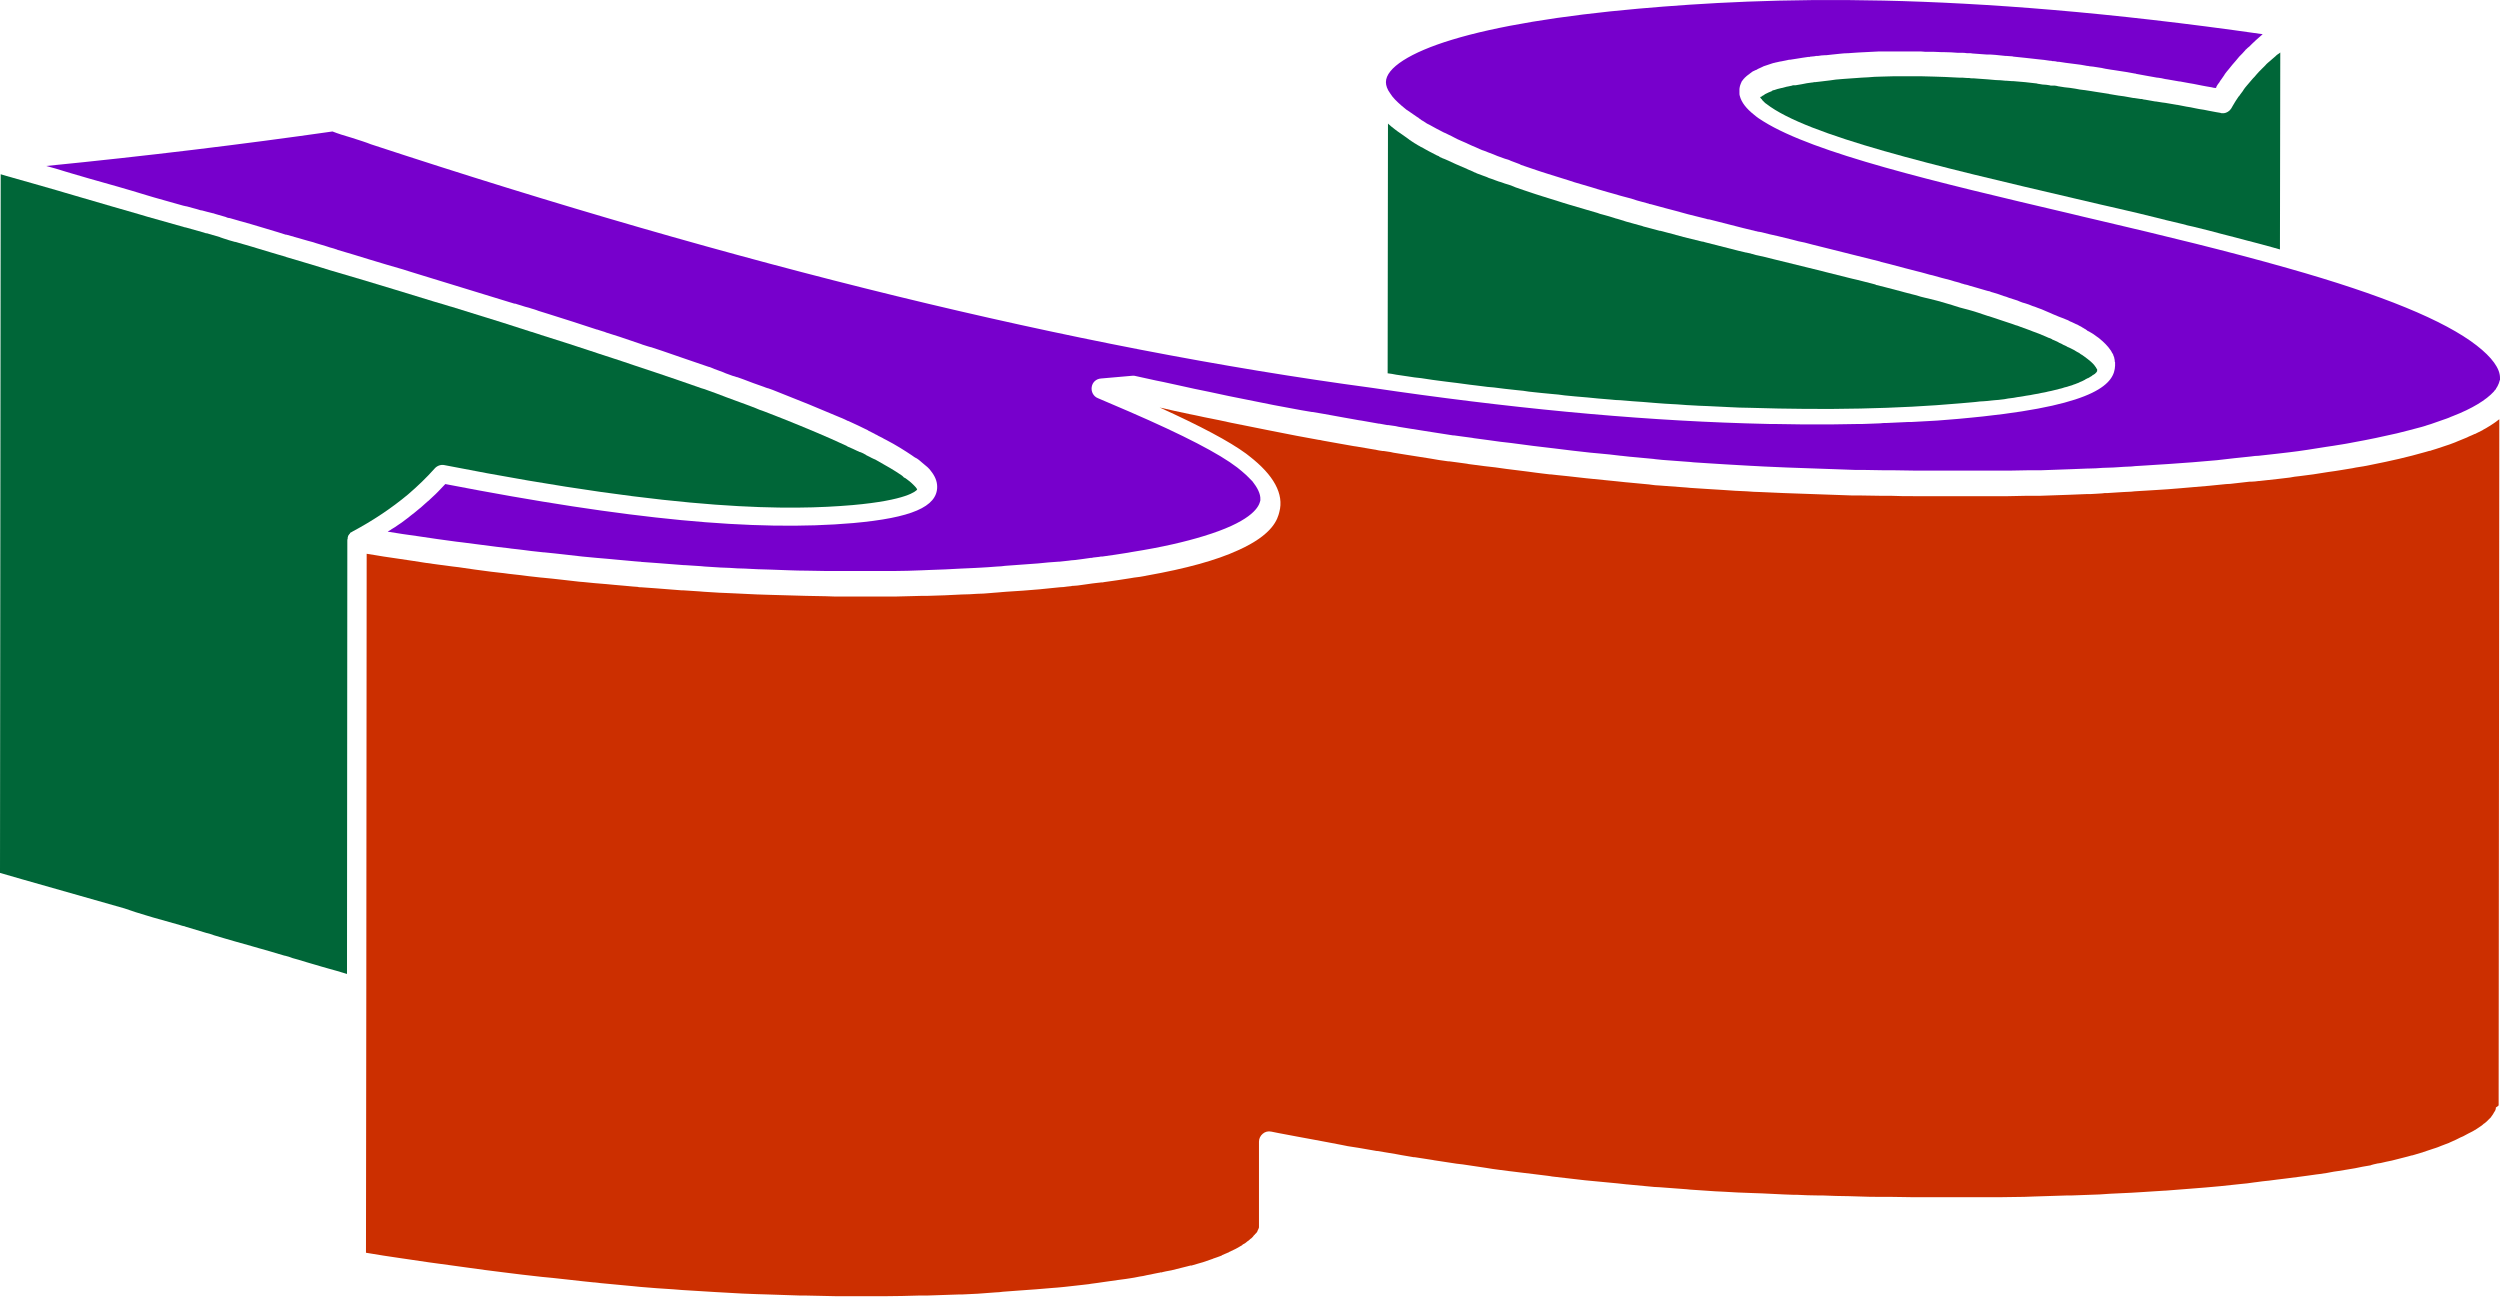
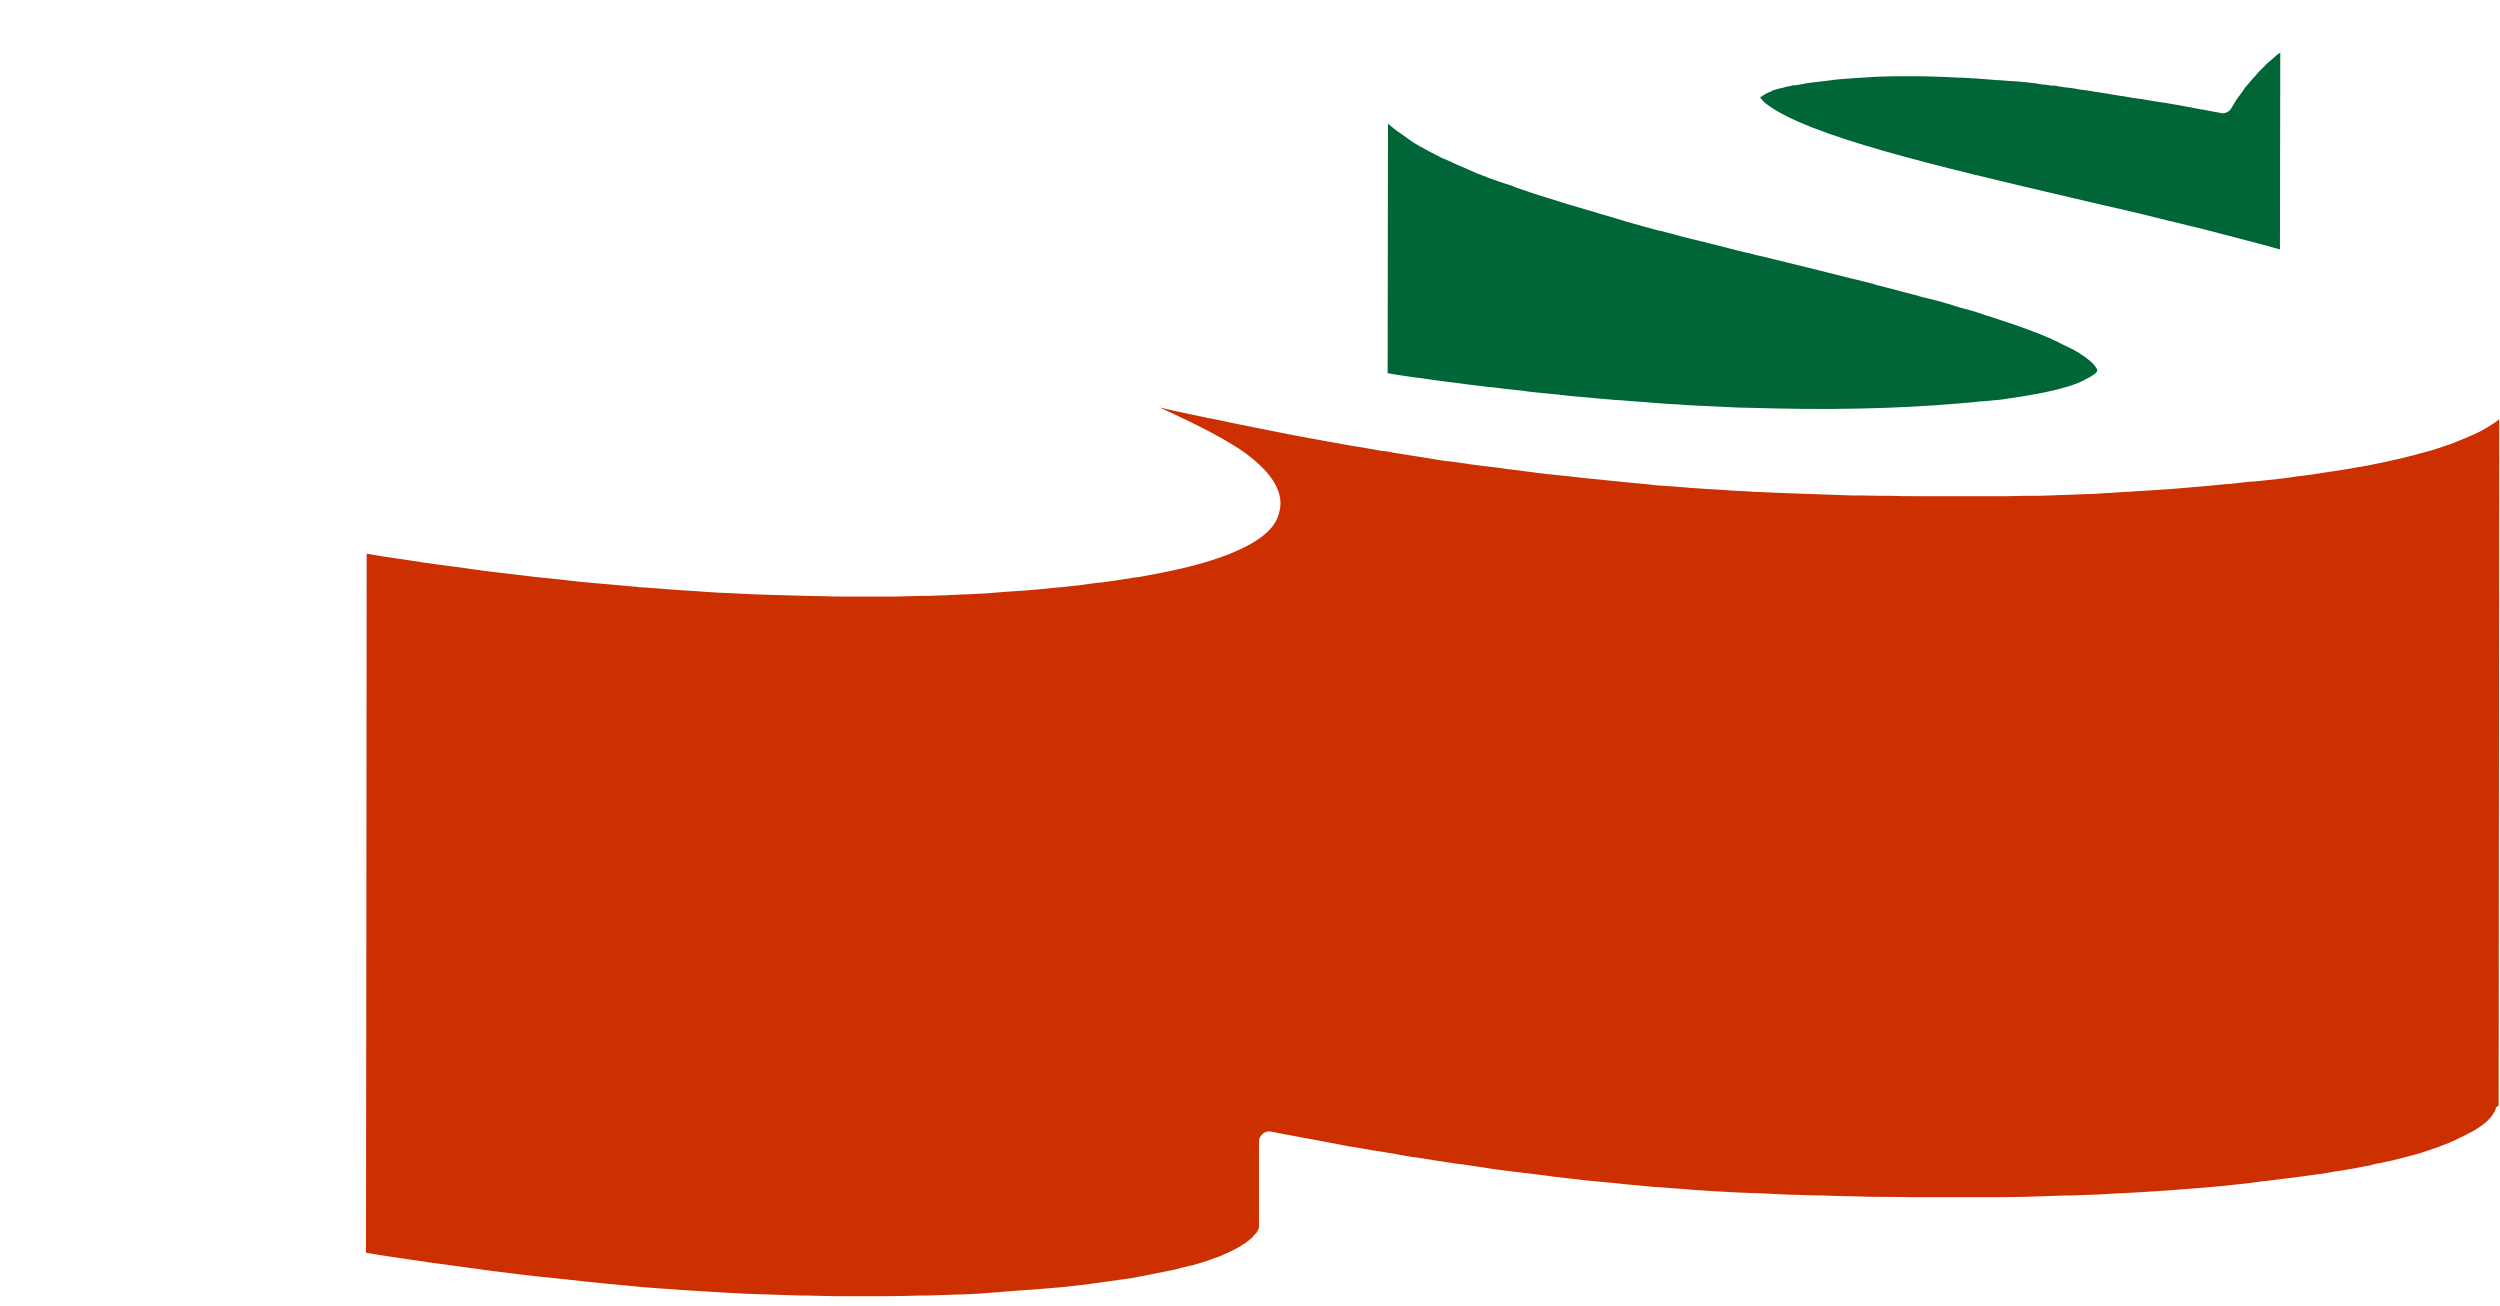
<svg xmlns="http://www.w3.org/2000/svg" width="90" height="47" viewBox="0 0 90 47" fill="none">
-   <path d="M89.951 39.783C89.951 39.758 89.951 39.733 89.951 39.708L89.975 15.092C89.926 15.13 89.876 15.167 89.826 15.204C89.814 15.216 89.802 15.216 89.789 15.229C89.739 15.266 89.69 15.291 89.64 15.328C89.615 15.341 89.603 15.353 89.578 15.365C89.528 15.403 89.466 15.428 89.404 15.465C89.392 15.477 89.379 15.477 89.367 15.49C89.292 15.527 89.218 15.564 89.143 15.601C89.118 15.614 89.106 15.626 89.081 15.626C89.019 15.651 88.957 15.688 88.883 15.713C88.858 15.726 88.833 15.738 88.808 15.75C88.721 15.788 88.634 15.825 88.535 15.862L88.473 15.887C88.448 15.899 88.411 15.912 88.386 15.924C88.324 15.949 88.262 15.974 88.187 15.999C88.1 16.024 88.013 16.061 87.927 16.086C87.852 16.111 87.778 16.136 87.703 16.16L87.541 16.21C87.517 16.222 87.48 16.235 87.442 16.235C87.392 16.247 87.331 16.272 87.268 16.285C86.71 16.446 86.064 16.595 85.368 16.732C85.182 16.769 85.008 16.806 84.81 16.831L84.686 16.856C84.586 16.868 84.487 16.893 84.388 16.905C84.288 16.918 84.177 16.943 84.077 16.955L83.816 16.992C83.444 17.055 83.109 17.104 82.773 17.142C82.662 17.154 82.55 17.166 82.438 17.191C82.302 17.204 82.153 17.228 82.016 17.241C81.792 17.266 81.569 17.291 81.345 17.315H81.32C81.221 17.328 81.134 17.34 81.047 17.34H80.985L80.439 17.402C80.34 17.415 80.24 17.427 80.141 17.427C79.93 17.452 79.731 17.464 79.52 17.489C79.172 17.514 78.837 17.551 78.502 17.576C78.353 17.589 78.191 17.601 78.042 17.613C77.782 17.626 77.521 17.651 77.248 17.663C77.111 17.675 76.975 17.675 76.838 17.688L76.726 17.7C76.639 17.7 76.54 17.713 76.453 17.713C76.329 17.725 76.192 17.725 76.056 17.738C75.993 17.738 75.931 17.75 75.869 17.75H75.857C75.795 17.75 75.733 17.75 75.671 17.762C75.534 17.775 75.397 17.775 75.249 17.787C75.224 17.787 75.199 17.787 75.174 17.787C75.149 17.787 75.137 17.787 75.112 17.787L74.491 17.812C74.143 17.825 73.783 17.837 73.423 17.849C73.374 17.849 73.324 17.849 73.262 17.849C73.162 17.849 73.051 17.849 72.939 17.849L72.293 17.862C72.219 17.862 72.144 17.862 72.082 17.862H71.635C71.362 17.862 71.089 17.862 70.803 17.862H70.356C70.033 17.862 69.71 17.862 69.388 17.862C69.313 17.862 69.251 17.862 69.177 17.862C69.077 17.862 68.978 17.862 68.879 17.862C68.618 17.862 68.357 17.862 68.084 17.849H68.059C67.947 17.849 67.848 17.849 67.736 17.849L66.966 17.837C66.941 17.837 66.904 17.837 66.867 17.837C66.805 17.837 66.743 17.837 66.681 17.837C66.333 17.825 65.985 17.812 65.625 17.8L64.21 17.75C63.924 17.738 63.651 17.725 63.365 17.713C63.216 17.713 63.055 17.7 62.893 17.688C62.608 17.675 62.31 17.663 62.024 17.638L61.428 17.601C61.23 17.589 61.043 17.576 60.857 17.564L60.72 17.551C60.385 17.526 60.062 17.502 59.727 17.477C59.64 17.477 59.553 17.464 59.454 17.452L59.367 17.44C59.106 17.415 58.845 17.39 58.572 17.365H58.56C58.448 17.353 58.336 17.34 58.212 17.328C57.84 17.291 57.467 17.253 57.094 17.216L56.436 17.142C56.312 17.129 56.188 17.117 56.064 17.104L55.84 17.079C55.828 17.079 55.828 17.079 55.816 17.079C55.816 17.079 55.816 17.079 55.803 17.079C55.629 17.055 55.455 17.042 55.294 17.017C55.207 17.005 55.108 16.992 55.021 16.98C54.76 16.943 54.487 16.918 54.226 16.881C53.965 16.843 53.705 16.806 53.444 16.781C53.258 16.756 53.071 16.732 52.873 16.707L52.811 16.694C52.599 16.669 52.388 16.632 52.165 16.607H52.128C51.916 16.583 51.705 16.545 51.494 16.508L50.625 16.371C50.476 16.347 50.315 16.322 50.166 16.297L50.054 16.272C49.967 16.26 49.88 16.247 49.806 16.235H49.768C49.681 16.222 49.582 16.21 49.495 16.185H49.483C49.272 16.148 49.048 16.111 48.825 16.073L48.738 16.061C48.551 16.024 48.365 15.999 48.179 15.962L47.62 15.862C47.583 15.85 47.546 15.85 47.508 15.837H47.484C47.21 15.788 46.95 15.738 46.676 15.688C45.981 15.552 45.348 15.428 44.739 15.303C44.466 15.254 44.193 15.192 43.907 15.13C43.721 15.092 43.535 15.055 43.349 15.018C43.287 15.005 43.224 14.993 43.175 14.98C43.113 14.968 43.051 14.956 43.001 14.943L42.815 14.906C42.467 14.831 42.107 14.757 41.747 14.67C43.224 15.341 44.255 15.887 44.864 16.334C44.901 16.359 44.938 16.396 44.975 16.421C45.857 17.104 46.23 17.787 46.056 18.433C45.993 18.681 45.844 19.24 44.566 19.812C43.783 20.172 42.691 20.47 41.3 20.718C41.275 20.718 41.25 20.731 41.238 20.731C41.101 20.756 40.977 20.78 40.828 20.793L40.679 20.818C40.356 20.867 40.058 20.917 39.76 20.954C39.735 20.954 39.71 20.967 39.698 20.967C39.686 20.967 39.686 20.967 39.673 20.967H39.661H39.648L39.425 20.992C39.4 20.992 39.363 21.004 39.325 21.004C39.251 21.017 39.152 21.029 39.065 21.041L38.791 21.079C38.742 21.079 38.68 21.091 38.63 21.091C38.605 21.091 38.58 21.091 38.556 21.103H38.543L38.419 21.116C38.332 21.128 38.245 21.141 38.158 21.141C37.922 21.166 37.674 21.19 37.426 21.215C37.028 21.253 36.631 21.277 36.234 21.302C36.134 21.314 36.035 21.314 35.936 21.327C35.836 21.339 35.724 21.339 35.625 21.352C35.476 21.364 35.327 21.377 35.178 21.377C34.992 21.389 34.818 21.401 34.632 21.401C34.222 21.426 33.812 21.439 33.39 21.451H33.328C33.278 21.451 33.241 21.451 33.191 21.451C32.856 21.464 32.521 21.464 32.21 21.476C32.061 21.476 31.912 21.476 31.763 21.476C31.652 21.476 31.54 21.476 31.441 21.476C31.391 21.476 31.354 21.476 31.316 21.476C31.254 21.476 31.192 21.476 31.13 21.476C31.105 21.476 31.08 21.476 31.056 21.476C31.031 21.476 31.018 21.476 30.994 21.476C30.882 21.476 30.758 21.476 30.646 21.476C30.547 21.476 30.46 21.476 30.36 21.476C30.137 21.476 29.926 21.476 29.715 21.464C29.479 21.464 29.243 21.451 29.019 21.451C28.585 21.439 28.138 21.426 27.703 21.414C27.566 21.414 27.43 21.401 27.306 21.401H27.281C27.107 21.389 26.945 21.389 26.772 21.377C26.598 21.364 26.412 21.364 26.238 21.352C26.138 21.352 26.039 21.339 25.927 21.339H25.915C25.716 21.327 25.517 21.314 25.319 21.302L25.182 21.29C24.996 21.277 24.81 21.265 24.611 21.253C24.586 21.253 24.574 21.253 24.549 21.253L23.593 21.178C23.419 21.166 23.245 21.153 23.071 21.141H23.047C23.022 21.141 22.984 21.141 22.96 21.128L22.798 21.116C22.575 21.091 22.339 21.079 22.103 21.054L21.842 21.029C21.693 21.017 21.544 21.004 21.395 20.992C21.271 20.979 21.134 20.967 21.01 20.954C20.96 20.954 20.911 20.942 20.861 20.942C20.65 20.917 20.427 20.892 20.203 20.867L19.868 20.83C19.744 20.818 19.619 20.805 19.495 20.793H19.483C19.334 20.78 19.185 20.756 19.036 20.743L18.75 20.706C18.601 20.694 18.452 20.669 18.303 20.656L18.216 20.644C18.154 20.631 18.08 20.631 18.005 20.619L17.682 20.582C17.297 20.532 16.912 20.482 16.515 20.42L16.304 20.395C16.118 20.371 15.931 20.346 15.745 20.321C15.472 20.284 15.186 20.246 14.901 20.197C14.541 20.147 14.181 20.085 13.808 20.035C13.609 19.998 13.411 19.973 13.2 19.936L13.187 35.597L13.175 45.099C13.597 45.173 14.019 45.235 14.441 45.297L14.702 45.335C15.199 45.409 15.695 45.484 16.192 45.546L16.912 45.645C17.099 45.67 17.285 45.695 17.459 45.72L18.042 45.794C18.539 45.856 19.023 45.918 19.508 45.968L19.892 46.005C20.265 46.042 20.65 46.092 21.023 46.13C21.147 46.142 21.258 46.154 21.383 46.167H21.407C21.445 46.167 21.482 46.179 21.519 46.179C21.556 46.179 21.581 46.192 21.619 46.192C22.016 46.229 22.401 46.266 22.798 46.303L23.047 46.328C23.444 46.365 23.841 46.39 24.238 46.415L24.549 46.44C24.946 46.465 25.356 46.49 25.753 46.514L26.201 46.539C26.561 46.564 26.908 46.577 27.256 46.589C27.392 46.589 27.529 46.601 27.653 46.601C28.038 46.614 28.423 46.626 28.796 46.639H28.982C29.354 46.651 29.727 46.651 30.099 46.663H30.286C30.385 46.663 30.472 46.663 30.571 46.663C30.944 46.663 31.316 46.663 31.689 46.663C31.751 46.663 31.813 46.663 31.875 46.663C32.273 46.663 32.67 46.651 33.104 46.639C33.166 46.639 33.229 46.639 33.291 46.639H33.39C33.763 46.626 34.148 46.614 34.52 46.601H34.632C35.004 46.589 35.389 46.564 35.824 46.527C35.923 46.527 36.01 46.514 36.109 46.502C36.494 46.477 36.892 46.44 37.301 46.415C37.5 46.403 37.699 46.378 37.898 46.365L38.059 46.353C38.146 46.341 38.233 46.341 38.32 46.328L38.655 46.291C38.841 46.266 39.028 46.254 39.201 46.229L39.276 46.216C39.437 46.192 39.586 46.179 39.723 46.154L39.984 46.117C40.071 46.105 40.157 46.092 40.244 46.08L40.53 46.042C40.642 46.03 40.741 46.005 40.84 45.993L41.027 45.956C41.114 45.943 41.2 45.931 41.287 45.906C41.325 45.894 41.374 45.894 41.424 45.881L41.536 45.856C41.598 45.844 41.66 45.831 41.722 45.819C41.734 45.819 41.747 45.819 41.772 45.806H41.797C41.809 45.806 41.809 45.806 41.821 45.806C41.834 45.806 41.846 45.794 41.859 45.794L41.97 45.769C42.045 45.757 42.107 45.744 42.169 45.732L42.765 45.583C42.778 45.583 42.79 45.571 42.815 45.571L42.852 45.558C42.864 45.558 42.864 45.558 42.877 45.558C42.889 45.558 42.889 45.558 42.902 45.558L42.939 45.546C43.038 45.521 43.138 45.484 43.237 45.459C43.274 45.446 43.299 45.446 43.324 45.434C43.436 45.397 43.547 45.359 43.647 45.322C43.659 45.322 43.672 45.31 43.672 45.31C43.758 45.285 43.845 45.248 43.92 45.223L43.982 45.198C43.982 45.198 43.994 45.198 43.994 45.185C44.056 45.161 44.106 45.136 44.168 45.111C44.181 45.111 44.193 45.099 44.193 45.099C44.205 45.099 44.218 45.086 44.23 45.086C44.23 45.086 44.243 45.086 44.243 45.074C44.317 45.036 44.379 45.012 44.454 44.974C44.466 44.974 44.466 44.962 44.479 44.962C44.541 44.925 44.603 44.9 44.653 44.863L44.677 44.85C44.702 44.838 44.727 44.825 44.739 44.8C44.752 44.8 44.752 44.788 44.764 44.788C44.777 44.788 44.777 44.776 44.789 44.776C44.814 44.763 44.851 44.738 44.876 44.714C44.876 44.714 44.888 44.714 44.888 44.701C44.901 44.689 44.913 44.689 44.926 44.676C44.938 44.664 44.963 44.651 44.988 44.627L45 44.614C45.013 44.602 45.025 44.589 45.037 44.589L45.112 44.515C45.112 44.515 45.124 44.49 45.137 44.478L45.149 44.465L45.162 44.453C45.162 44.453 45.162 44.453 45.162 44.465C45.162 44.453 45.174 44.453 45.174 44.44C45.186 44.428 45.186 44.416 45.199 44.416L45.211 44.403C45.211 44.403 45.211 44.391 45.224 44.391C45.224 44.391 45.224 44.378 45.236 44.378C45.248 44.353 45.261 44.341 45.273 44.316V44.304C45.286 44.291 45.286 44.267 45.298 44.254L45.311 44.229C45.311 44.217 45.311 44.204 45.323 44.192V44.167C45.323 44.142 45.323 44.117 45.323 44.105V41.099C45.323 40.988 45.373 40.888 45.46 40.814C45.547 40.739 45.658 40.714 45.77 40.739L46.018 40.789C46.242 40.826 46.453 40.876 46.676 40.913L47.347 41.037C47.657 41.099 47.968 41.149 48.266 41.211C48.328 41.224 48.39 41.236 48.452 41.248L48.514 41.261L48.912 41.323C49.135 41.36 49.346 41.398 49.557 41.435H49.582C49.806 41.472 50.029 41.509 50.253 41.547L50.451 41.584C50.6 41.609 50.749 41.633 50.886 41.658H50.923C51.134 41.696 51.358 41.72 51.569 41.758L51.631 41.77C51.817 41.795 52.016 41.832 52.202 41.857C52.364 41.882 52.513 41.907 52.662 41.919L52.91 41.956C53.109 41.981 53.307 42.019 53.493 42.043L53.73 42.081C53.816 42.093 53.903 42.105 54.003 42.118C54.102 42.13 54.201 42.143 54.288 42.155C54.35 42.167 54.425 42.167 54.499 42.18C54.561 42.192 54.623 42.192 54.698 42.205C55.046 42.242 55.381 42.292 55.716 42.329C55.741 42.329 55.778 42.341 55.803 42.341C55.828 42.341 55.853 42.354 55.878 42.354C56.275 42.404 56.672 42.441 57.057 42.49L58.237 42.602C58.349 42.615 58.46 42.627 58.572 42.639H58.585C58.858 42.664 59.118 42.689 59.379 42.714C59.504 42.726 59.615 42.739 59.727 42.739C60.062 42.764 60.385 42.788 60.72 42.813L60.844 42.826C61.155 42.851 61.453 42.863 61.763 42.888L62.024 42.9C62.384 42.925 62.732 42.938 63.092 42.95L63.44 42.962C63.7 42.975 63.961 42.987 64.222 43C64.334 43 64.433 43.012 64.545 43.012H64.669C64.942 43.025 65.215 43.037 65.476 43.037H65.625C65.936 43.049 66.246 43.062 66.556 43.062L66.954 43.074C67.215 43.087 67.463 43.087 67.711 43.087H68.034C68.307 43.087 68.581 43.099 68.841 43.099C68.928 43.099 69.015 43.099 69.09 43.099H69.338C69.673 43.099 69.996 43.099 70.331 43.099H70.754C71.027 43.099 71.312 43.099 71.585 43.099H72.02C72.306 43.099 72.591 43.087 72.877 43.087L73.225 43.074C73.622 43.062 74.019 43.049 74.404 43.037C74.466 43.037 74.516 43.037 74.566 43.037C74.913 43.025 75.249 43.012 75.584 43L75.956 42.975C76.217 42.962 76.478 42.95 76.739 42.938L77.148 42.913C77.409 42.9 77.67 42.876 77.931 42.863H77.956C78.067 42.851 78.166 42.851 78.278 42.838C78.651 42.813 79.023 42.776 79.383 42.751C79.57 42.739 79.756 42.714 79.93 42.702L80.638 42.627C80.811 42.615 80.985 42.59 81.159 42.565C81.196 42.565 81.234 42.553 81.258 42.553L81.445 42.528C81.519 42.515 81.606 42.515 81.681 42.503L81.966 42.466C82.066 42.453 82.177 42.441 82.277 42.428L82.761 42.366C82.984 42.341 83.195 42.304 83.394 42.279L83.493 42.267C83.68 42.242 83.841 42.217 84.015 42.18L84.189 42.155C84.338 42.13 84.487 42.105 84.636 42.081L84.785 42.056C84.959 42.019 85.145 41.981 85.319 41.956C85.331 41.956 85.344 41.956 85.356 41.944L85.443 41.919C85.493 41.907 85.555 41.894 85.605 41.882H85.617C85.642 41.882 85.667 41.869 85.704 41.869C85.853 41.832 85.977 41.807 86.101 41.782L86.685 41.633C86.71 41.621 86.747 41.621 86.772 41.609C86.796 41.596 86.821 41.596 86.834 41.596L86.921 41.571C87.008 41.547 87.082 41.522 87.169 41.497C87.206 41.484 87.231 41.484 87.243 41.472C87.343 41.435 87.442 41.41 87.541 41.373L87.579 41.36C87.653 41.335 87.703 41.323 87.765 41.298L87.889 41.248C87.976 41.211 88.063 41.186 88.15 41.149C88.162 41.149 88.162 41.149 88.175 41.137C88.249 41.099 88.324 41.075 88.398 41.037L88.448 41.013C88.46 41 88.485 41 88.498 40.988L88.572 40.95C88.597 40.938 88.634 40.925 88.659 40.913C88.671 40.913 88.671 40.901 88.684 40.901C88.746 40.863 88.808 40.839 88.87 40.801L88.92 40.776C88.982 40.752 89.032 40.714 89.081 40.69C89.094 40.677 89.094 40.677 89.106 40.677C89.156 40.64 89.206 40.615 89.255 40.578C89.28 40.565 89.28 40.553 89.292 40.553C89.33 40.528 89.367 40.503 89.404 40.466L89.416 40.454C89.416 40.454 89.429 40.441 89.441 40.441C89.466 40.416 89.504 40.392 89.528 40.367C89.541 40.354 89.541 40.354 89.553 40.342C89.566 40.329 89.566 40.329 89.578 40.317L89.59 40.304C89.615 40.28 89.628 40.267 89.653 40.242L89.665 40.23L89.677 40.218C89.677 40.205 89.69 40.205 89.69 40.193C89.702 40.18 89.715 40.156 89.727 40.143L89.752 40.106C89.764 40.093 89.764 40.081 89.764 40.081L89.802 40.019C89.802 40.019 89.802 40.007 89.814 40.007C89.826 39.982 89.826 39.969 89.839 39.957C89.839 39.944 89.839 39.944 89.839 39.944C89.851 39.919 89.851 39.895 89.851 39.87C89.951 39.808 89.951 39.795 89.951 39.783Z" fill="#CC2F00" />
+   <path d="M89.951 39.783C89.951 39.758 89.951 39.733 89.951 39.708L89.975 15.092C89.926 15.13 89.876 15.167 89.826 15.204C89.814 15.216 89.802 15.216 89.789 15.229C89.739 15.266 89.69 15.291 89.64 15.328C89.615 15.341 89.603 15.353 89.578 15.365C89.528 15.403 89.466 15.428 89.404 15.465C89.392 15.477 89.379 15.477 89.367 15.49C89.292 15.527 89.218 15.564 89.143 15.601C89.118 15.614 89.106 15.626 89.081 15.626C89.019 15.651 88.957 15.688 88.883 15.713C88.858 15.726 88.833 15.738 88.808 15.75C88.721 15.788 88.634 15.825 88.535 15.862L88.473 15.887C88.448 15.899 88.411 15.912 88.386 15.924C88.324 15.949 88.262 15.974 88.187 15.999C88.1 16.024 88.013 16.061 87.927 16.086C87.852 16.111 87.778 16.136 87.703 16.16L87.541 16.21C87.517 16.222 87.48 16.235 87.442 16.235C87.392 16.247 87.331 16.272 87.268 16.285C86.71 16.446 86.064 16.595 85.368 16.732C85.182 16.769 85.008 16.806 84.81 16.831L84.686 16.856C84.586 16.868 84.487 16.893 84.388 16.905C84.288 16.918 84.177 16.943 84.077 16.955L83.816 16.992C83.444 17.055 83.109 17.104 82.773 17.142C82.662 17.154 82.55 17.166 82.438 17.191C82.302 17.204 82.153 17.228 82.016 17.241C81.792 17.266 81.569 17.291 81.345 17.315H81.32C81.221 17.328 81.134 17.34 81.047 17.34H80.985L80.439 17.402C80.34 17.415 80.24 17.427 80.141 17.427C79.93 17.452 79.731 17.464 79.52 17.489C79.172 17.514 78.837 17.551 78.502 17.576C78.353 17.589 78.191 17.601 78.042 17.613C77.782 17.626 77.521 17.651 77.248 17.663C77.111 17.675 76.975 17.675 76.838 17.688L76.726 17.7C76.639 17.7 76.54 17.713 76.453 17.713C76.329 17.725 76.192 17.725 76.056 17.738C75.993 17.738 75.931 17.75 75.869 17.75H75.857C75.795 17.75 75.733 17.75 75.671 17.762C75.534 17.775 75.397 17.775 75.249 17.787C75.224 17.787 75.199 17.787 75.174 17.787C75.149 17.787 75.137 17.787 75.112 17.787L74.491 17.812C74.143 17.825 73.783 17.837 73.423 17.849C73.374 17.849 73.324 17.849 73.262 17.849C73.162 17.849 73.051 17.849 72.939 17.849L72.293 17.862C72.219 17.862 72.144 17.862 72.082 17.862H71.635C71.362 17.862 71.089 17.862 70.803 17.862H70.356C70.033 17.862 69.71 17.862 69.388 17.862C69.313 17.862 69.251 17.862 69.177 17.862C69.077 17.862 68.978 17.862 68.879 17.862C68.618 17.862 68.357 17.862 68.084 17.849H68.059C67.947 17.849 67.848 17.849 67.736 17.849L66.966 17.837C66.941 17.837 66.904 17.837 66.867 17.837C66.805 17.837 66.743 17.837 66.681 17.837C66.333 17.825 65.985 17.812 65.625 17.8L64.21 17.75C63.924 17.738 63.651 17.725 63.365 17.713C63.216 17.713 63.055 17.7 62.893 17.688C62.608 17.675 62.31 17.663 62.024 17.638L61.428 17.601C61.23 17.589 61.043 17.576 60.857 17.564L60.72 17.551C60.385 17.526 60.062 17.502 59.727 17.477C59.64 17.477 59.553 17.464 59.454 17.452L59.367 17.44C59.106 17.415 58.845 17.39 58.572 17.365H58.56C58.448 17.353 58.336 17.34 58.212 17.328C57.84 17.291 57.467 17.253 57.094 17.216L56.436 17.142C56.312 17.129 56.188 17.117 56.064 17.104L55.84 17.079C55.828 17.079 55.828 17.079 55.816 17.079C55.816 17.079 55.816 17.079 55.803 17.079C55.629 17.055 55.455 17.042 55.294 17.017C55.207 17.005 55.108 16.992 55.021 16.98C54.76 16.943 54.487 16.918 54.226 16.881C53.965 16.843 53.705 16.806 53.444 16.781C53.258 16.756 53.071 16.732 52.873 16.707L52.811 16.694C52.599 16.669 52.388 16.632 52.165 16.607H52.128C51.916 16.583 51.705 16.545 51.494 16.508L50.625 16.371C50.476 16.347 50.315 16.322 50.166 16.297L50.054 16.272C49.967 16.26 49.88 16.247 49.806 16.235H49.768C49.681 16.222 49.582 16.21 49.495 16.185H49.483C49.272 16.148 49.048 16.111 48.825 16.073L48.738 16.061C48.551 16.024 48.365 15.999 48.179 15.962L47.62 15.862C47.583 15.85 47.546 15.85 47.508 15.837H47.484C47.21 15.788 46.95 15.738 46.676 15.688C45.981 15.552 45.348 15.428 44.739 15.303C44.466 15.254 44.193 15.192 43.907 15.13C43.721 15.092 43.535 15.055 43.349 15.018C43.287 15.005 43.224 14.993 43.175 14.98C43.113 14.968 43.051 14.956 43.001 14.943L42.815 14.906C42.467 14.831 42.107 14.757 41.747 14.67C43.224 15.341 44.255 15.887 44.864 16.334C44.901 16.359 44.938 16.396 44.975 16.421C45.857 17.104 46.23 17.787 46.056 18.433C45.993 18.681 45.844 19.24 44.566 19.812C43.783 20.172 42.691 20.47 41.3 20.718C41.275 20.718 41.25 20.731 41.238 20.731C41.101 20.756 40.977 20.78 40.828 20.793L40.679 20.818C40.356 20.867 40.058 20.917 39.76 20.954C39.735 20.954 39.71 20.967 39.698 20.967C39.686 20.967 39.686 20.967 39.673 20.967H39.661H39.648L39.425 20.992C39.4 20.992 39.363 21.004 39.325 21.004C39.251 21.017 39.152 21.029 39.065 21.041L38.791 21.079C38.742 21.079 38.68 21.091 38.63 21.091C38.605 21.091 38.58 21.091 38.556 21.103H38.543L38.419 21.116C38.332 21.128 38.245 21.141 38.158 21.141C37.922 21.166 37.674 21.19 37.426 21.215C37.028 21.253 36.631 21.277 36.234 21.302C36.134 21.314 36.035 21.314 35.936 21.327C35.836 21.339 35.724 21.339 35.625 21.352C35.476 21.364 35.327 21.377 35.178 21.377C34.992 21.389 34.818 21.401 34.632 21.401C34.222 21.426 33.812 21.439 33.39 21.451H33.328C33.278 21.451 33.241 21.451 33.191 21.451C32.856 21.464 32.521 21.464 32.21 21.476C32.061 21.476 31.912 21.476 31.763 21.476C31.652 21.476 31.54 21.476 31.441 21.476C31.391 21.476 31.354 21.476 31.316 21.476C31.254 21.476 31.192 21.476 31.13 21.476C31.105 21.476 31.08 21.476 31.056 21.476C31.031 21.476 31.018 21.476 30.994 21.476C30.882 21.476 30.758 21.476 30.646 21.476C30.547 21.476 30.46 21.476 30.36 21.476C30.137 21.476 29.926 21.476 29.715 21.464C29.479 21.464 29.243 21.451 29.019 21.451C28.585 21.439 28.138 21.426 27.703 21.414C27.566 21.414 27.43 21.401 27.306 21.401H27.281C27.107 21.389 26.945 21.389 26.772 21.377C26.598 21.364 26.412 21.364 26.238 21.352C26.138 21.352 26.039 21.339 25.927 21.339H25.915C25.716 21.327 25.517 21.314 25.319 21.302L25.182 21.29C24.996 21.277 24.81 21.265 24.611 21.253C24.586 21.253 24.574 21.253 24.549 21.253L23.593 21.178C23.419 21.166 23.245 21.153 23.071 21.141H23.047C23.022 21.141 22.984 21.141 22.96 21.128L22.798 21.116C22.575 21.091 22.339 21.079 22.103 21.054L21.842 21.029C21.693 21.017 21.544 21.004 21.395 20.992C21.271 20.979 21.134 20.967 21.01 20.954C20.96 20.954 20.911 20.942 20.861 20.942C20.65 20.917 20.427 20.892 20.203 20.867L19.868 20.83C19.744 20.818 19.619 20.805 19.495 20.793H19.483C19.334 20.78 19.185 20.756 19.036 20.743L18.75 20.706C18.601 20.694 18.452 20.669 18.303 20.656L18.216 20.644C18.154 20.631 18.08 20.631 18.005 20.619L17.682 20.582C17.297 20.532 16.912 20.482 16.515 20.42L16.304 20.395C16.118 20.371 15.931 20.346 15.745 20.321C15.472 20.284 15.186 20.246 14.901 20.197C14.541 20.147 14.181 20.085 13.808 20.035C13.609 19.998 13.411 19.973 13.2 19.936L13.187 35.597L13.175 45.099C13.597 45.173 14.019 45.235 14.441 45.297L14.702 45.335C15.199 45.409 15.695 45.484 16.192 45.546L16.912 45.645C17.099 45.67 17.285 45.695 17.459 45.72L18.042 45.794C18.539 45.856 19.023 45.918 19.508 45.968L19.892 46.005C20.265 46.042 20.65 46.092 21.023 46.13C21.147 46.142 21.258 46.154 21.383 46.167H21.407C21.445 46.167 21.482 46.179 21.519 46.179C21.556 46.179 21.581 46.192 21.619 46.192C22.016 46.229 22.401 46.266 22.798 46.303L23.047 46.328C23.444 46.365 23.841 46.39 24.238 46.415L24.549 46.44C24.946 46.465 25.356 46.49 25.753 46.514L26.201 46.539C26.561 46.564 26.908 46.577 27.256 46.589C27.392 46.589 27.529 46.601 27.653 46.601C28.038 46.614 28.423 46.626 28.796 46.639H28.982C29.354 46.651 29.727 46.651 30.099 46.663H30.286C30.385 46.663 30.472 46.663 30.571 46.663C30.944 46.663 31.316 46.663 31.689 46.663C31.751 46.663 31.813 46.663 31.875 46.663C32.273 46.663 32.67 46.651 33.104 46.639C33.166 46.639 33.229 46.639 33.291 46.639H33.39C33.763 46.626 34.148 46.614 34.52 46.601H34.632C35.004 46.589 35.389 46.564 35.824 46.527C35.923 46.527 36.01 46.514 36.109 46.502C36.494 46.477 36.892 46.44 37.301 46.415C37.5 46.403 37.699 46.378 37.898 46.365L38.059 46.353C38.146 46.341 38.233 46.341 38.32 46.328L38.655 46.291C38.841 46.266 39.028 46.254 39.201 46.229L39.276 46.216C39.437 46.192 39.586 46.179 39.723 46.154L39.984 46.117C40.071 46.105 40.157 46.092 40.244 46.08L40.53 46.042C40.642 46.03 40.741 46.005 40.84 45.993L41.027 45.956C41.114 45.943 41.2 45.931 41.287 45.906C41.325 45.894 41.374 45.894 41.424 45.881L41.536 45.856C41.598 45.844 41.66 45.831 41.722 45.819C41.734 45.819 41.747 45.819 41.772 45.806H41.797C41.809 45.806 41.809 45.806 41.821 45.806C41.834 45.806 41.846 45.794 41.859 45.794L41.97 45.769C42.045 45.757 42.107 45.744 42.169 45.732L42.765 45.583C42.778 45.583 42.79 45.571 42.815 45.571L42.852 45.558C42.864 45.558 42.864 45.558 42.877 45.558C42.889 45.558 42.889 45.558 42.902 45.558L42.939 45.546C43.038 45.521 43.138 45.484 43.237 45.459C43.274 45.446 43.299 45.446 43.324 45.434C43.436 45.397 43.547 45.359 43.647 45.322C43.659 45.322 43.672 45.31 43.672 45.31C43.758 45.285 43.845 45.248 43.92 45.223L43.982 45.198C43.982 45.198 43.994 45.198 43.994 45.185C44.056 45.161 44.106 45.136 44.168 45.111C44.181 45.111 44.193 45.099 44.193 45.099C44.205 45.099 44.218 45.086 44.23 45.086C44.23 45.086 44.243 45.086 44.243 45.074C44.317 45.036 44.379 45.012 44.454 44.974C44.466 44.974 44.466 44.962 44.479 44.962C44.541 44.925 44.603 44.9 44.653 44.863L44.677 44.85C44.702 44.838 44.727 44.825 44.739 44.8C44.752 44.8 44.752 44.788 44.764 44.788C44.777 44.788 44.777 44.776 44.789 44.776C44.814 44.763 44.851 44.738 44.876 44.714C44.876 44.714 44.888 44.714 44.888 44.701C44.901 44.689 44.913 44.689 44.926 44.676C44.938 44.664 44.963 44.651 44.988 44.627L45 44.614C45.013 44.602 45.025 44.589 45.037 44.589L45.112 44.515C45.112 44.515 45.124 44.49 45.137 44.478L45.149 44.465L45.162 44.453C45.162 44.453 45.162 44.453 45.162 44.465C45.162 44.453 45.174 44.453 45.174 44.44C45.186 44.428 45.186 44.416 45.199 44.416L45.211 44.403C45.211 44.403 45.211 44.391 45.224 44.391C45.224 44.391 45.224 44.378 45.236 44.378C45.248 44.353 45.261 44.341 45.273 44.316V44.304C45.286 44.291 45.286 44.267 45.298 44.254L45.311 44.229C45.311 44.217 45.311 44.204 45.323 44.192V44.167C45.323 44.142 45.323 44.117 45.323 44.105V41.099C45.323 40.988 45.373 40.888 45.46 40.814C45.547 40.739 45.658 40.714 45.77 40.739L46.018 40.789C46.242 40.826 46.453 40.876 46.676 40.913L47.347 41.037C47.657 41.099 47.968 41.149 48.266 41.211C48.328 41.224 48.39 41.236 48.452 41.248L48.514 41.261L48.912 41.323C49.135 41.36 49.346 41.398 49.557 41.435H49.582C49.806 41.472 50.029 41.509 50.253 41.547L50.451 41.584C50.6 41.609 50.749 41.633 50.886 41.658H50.923C51.134 41.696 51.358 41.72 51.569 41.758L51.631 41.77C51.817 41.795 52.016 41.832 52.202 41.857C52.364 41.882 52.513 41.907 52.662 41.919L52.91 41.956C53.109 41.981 53.307 42.019 53.493 42.043L53.73 42.081C53.816 42.093 53.903 42.105 54.003 42.118C54.102 42.13 54.201 42.143 54.288 42.155C54.35 42.167 54.425 42.167 54.499 42.18C54.561 42.192 54.623 42.192 54.698 42.205C55.046 42.242 55.381 42.292 55.716 42.329C55.741 42.329 55.778 42.341 55.803 42.341C55.828 42.341 55.853 42.354 55.878 42.354C56.275 42.404 56.672 42.441 57.057 42.49L58.237 42.602C58.349 42.615 58.46 42.627 58.572 42.639H58.585C58.858 42.664 59.118 42.689 59.379 42.714C59.504 42.726 59.615 42.739 59.727 42.739C60.062 42.764 60.385 42.788 60.72 42.813L60.844 42.826C61.155 42.851 61.453 42.863 61.763 42.888L62.024 42.9C62.384 42.925 62.732 42.938 63.092 42.95L63.44 42.962C63.7 42.975 63.961 42.987 64.222 43C64.334 43 64.433 43.012 64.545 43.012H64.669C64.942 43.025 65.215 43.037 65.476 43.037H65.625C65.936 43.049 66.246 43.062 66.556 43.062L66.954 43.074C67.215 43.087 67.463 43.087 67.711 43.087H68.034C68.307 43.087 68.581 43.099 68.841 43.099C68.928 43.099 69.015 43.099 69.09 43.099H69.338C69.673 43.099 69.996 43.099 70.331 43.099H70.754C71.027 43.099 71.312 43.099 71.585 43.099H72.02C72.306 43.099 72.591 43.087 72.877 43.087L73.225 43.074C73.622 43.062 74.019 43.049 74.404 43.037C74.466 43.037 74.516 43.037 74.566 43.037C74.913 43.025 75.249 43.012 75.584 43L75.956 42.975C76.217 42.962 76.478 42.95 76.739 42.938L77.148 42.913C77.409 42.9 77.67 42.876 77.931 42.863C78.067 42.851 78.166 42.851 78.278 42.838C78.651 42.813 79.023 42.776 79.383 42.751C79.57 42.739 79.756 42.714 79.93 42.702L80.638 42.627C80.811 42.615 80.985 42.59 81.159 42.565C81.196 42.565 81.234 42.553 81.258 42.553L81.445 42.528C81.519 42.515 81.606 42.515 81.681 42.503L81.966 42.466C82.066 42.453 82.177 42.441 82.277 42.428L82.761 42.366C82.984 42.341 83.195 42.304 83.394 42.279L83.493 42.267C83.68 42.242 83.841 42.217 84.015 42.18L84.189 42.155C84.338 42.13 84.487 42.105 84.636 42.081L84.785 42.056C84.959 42.019 85.145 41.981 85.319 41.956C85.331 41.956 85.344 41.956 85.356 41.944L85.443 41.919C85.493 41.907 85.555 41.894 85.605 41.882H85.617C85.642 41.882 85.667 41.869 85.704 41.869C85.853 41.832 85.977 41.807 86.101 41.782L86.685 41.633C86.71 41.621 86.747 41.621 86.772 41.609C86.796 41.596 86.821 41.596 86.834 41.596L86.921 41.571C87.008 41.547 87.082 41.522 87.169 41.497C87.206 41.484 87.231 41.484 87.243 41.472C87.343 41.435 87.442 41.41 87.541 41.373L87.579 41.36C87.653 41.335 87.703 41.323 87.765 41.298L87.889 41.248C87.976 41.211 88.063 41.186 88.15 41.149C88.162 41.149 88.162 41.149 88.175 41.137C88.249 41.099 88.324 41.075 88.398 41.037L88.448 41.013C88.46 41 88.485 41 88.498 40.988L88.572 40.95C88.597 40.938 88.634 40.925 88.659 40.913C88.671 40.913 88.671 40.901 88.684 40.901C88.746 40.863 88.808 40.839 88.87 40.801L88.92 40.776C88.982 40.752 89.032 40.714 89.081 40.69C89.094 40.677 89.094 40.677 89.106 40.677C89.156 40.64 89.206 40.615 89.255 40.578C89.28 40.565 89.28 40.553 89.292 40.553C89.33 40.528 89.367 40.503 89.404 40.466L89.416 40.454C89.416 40.454 89.429 40.441 89.441 40.441C89.466 40.416 89.504 40.392 89.528 40.367C89.541 40.354 89.541 40.354 89.553 40.342C89.566 40.329 89.566 40.329 89.578 40.317L89.59 40.304C89.615 40.28 89.628 40.267 89.653 40.242L89.665 40.23L89.677 40.218C89.677 40.205 89.69 40.205 89.69 40.193C89.702 40.18 89.715 40.156 89.727 40.143L89.752 40.106C89.764 40.093 89.764 40.081 89.764 40.081L89.802 40.019C89.802 40.019 89.802 40.007 89.814 40.007C89.826 39.982 89.826 39.969 89.839 39.957C89.839 39.944 89.839 39.944 89.839 39.944C89.851 39.919 89.851 39.895 89.851 39.87C89.951 39.808 89.951 39.795 89.951 39.783Z" fill="#CC2F00" />
  <path d="M51.805 5.627C51.78 5.615 51.743 5.602 51.718 5.59C51.618 5.54 51.532 5.491 51.432 5.441C51.383 5.416 51.345 5.391 51.296 5.366C51.258 5.341 51.209 5.317 51.159 5.292L51.134 5.279C51.109 5.267 51.085 5.242 51.047 5.23L51.01 5.205C50.948 5.168 50.898 5.143 50.849 5.106C50.811 5.081 50.774 5.056 50.737 5.031L50.724 5.019C50.7 4.994 50.662 4.981 50.638 4.956L50.302 4.721C50.265 4.696 50.24 4.671 50.203 4.646C50.128 4.584 50.054 4.534 49.992 4.472C49.979 4.46 49.979 4.46 49.967 4.447L49.955 13.439C50.054 13.452 50.153 13.464 50.265 13.489C50.402 13.514 50.551 13.526 50.687 13.551C50.849 13.576 50.998 13.601 51.159 13.613C51.296 13.638 51.432 13.65 51.569 13.675C51.73 13.7 51.879 13.713 52.041 13.737C52.177 13.75 52.314 13.775 52.45 13.787C52.599 13.812 52.761 13.824 52.91 13.849C53.047 13.861 53.183 13.886 53.32 13.899C53.469 13.924 53.63 13.936 53.779 13.948C53.916 13.961 54.04 13.986 54.176 13.998C54.325 14.011 54.487 14.035 54.636 14.048C54.773 14.06 54.897 14.073 55.033 14.098C55.182 14.11 55.331 14.135 55.493 14.147C55.617 14.16 55.753 14.172 55.878 14.184C56.027 14.197 56.176 14.209 56.325 14.234C56.449 14.246 56.573 14.259 56.71 14.271C56.859 14.284 57.008 14.296 57.157 14.309C57.281 14.321 57.405 14.334 57.529 14.346C57.678 14.358 57.827 14.371 57.976 14.383C58.1 14.396 58.224 14.408 58.336 14.408C58.485 14.42 58.634 14.433 58.783 14.445C58.907 14.458 59.019 14.458 59.143 14.47C59.292 14.482 59.441 14.495 59.59 14.507C59.702 14.52 59.814 14.52 59.926 14.532C60.075 14.545 60.224 14.545 60.373 14.557C60.484 14.569 60.596 14.569 60.708 14.582C60.857 14.594 61.018 14.594 61.167 14.607C61.267 14.607 61.378 14.619 61.478 14.619C61.652 14.632 61.825 14.632 61.999 14.644C62.074 14.644 62.161 14.656 62.235 14.656C62.484 14.669 62.744 14.681 62.993 14.681C65.774 14.768 68.32 14.719 70.567 14.52C70.716 14.507 70.865 14.495 71.002 14.482C71.039 14.482 71.089 14.47 71.126 14.47C71.225 14.458 71.325 14.445 71.412 14.445C71.461 14.445 71.511 14.433 71.561 14.433C71.635 14.42 71.722 14.42 71.796 14.408C71.846 14.408 71.896 14.396 71.945 14.396C72.02 14.383 72.094 14.383 72.157 14.371C72.206 14.358 72.256 14.358 72.293 14.346C72.355 14.334 72.43 14.334 72.492 14.321C72.541 14.309 72.579 14.309 72.628 14.296C72.691 14.284 72.753 14.284 72.802 14.271C72.852 14.259 72.889 14.259 72.939 14.246C72.989 14.234 73.051 14.234 73.1 14.222C73.138 14.209 73.187 14.209 73.225 14.197C73.274 14.184 73.324 14.184 73.374 14.172C73.411 14.16 73.448 14.16 73.485 14.147C73.535 14.135 73.572 14.135 73.622 14.122C73.659 14.11 73.696 14.11 73.721 14.098C73.758 14.085 73.808 14.085 73.845 14.073C73.883 14.06 73.907 14.06 73.945 14.048C73.982 14.035 74.019 14.035 74.056 14.023C74.081 14.011 74.118 14.011 74.143 13.998C74.181 13.986 74.218 13.986 74.243 13.973C74.267 13.961 74.292 13.961 74.317 13.948C74.354 13.936 74.379 13.936 74.416 13.924C74.441 13.911 74.466 13.911 74.491 13.899C74.516 13.886 74.553 13.886 74.578 13.874C74.603 13.861 74.628 13.861 74.64 13.849C74.665 13.837 74.69 13.837 74.715 13.824C74.739 13.812 74.752 13.812 74.777 13.799C74.802 13.787 74.826 13.787 74.839 13.775C74.851 13.762 74.876 13.762 74.888 13.75C74.913 13.737 74.926 13.737 74.951 13.725C74.963 13.713 74.988 13.713 75 13.7C75.013 13.688 75.037 13.688 75.05 13.675C75.062 13.663 75.075 13.663 75.087 13.65C75.1 13.638 75.124 13.638 75.137 13.626C75.149 13.613 75.162 13.613 75.174 13.613C75.186 13.601 75.199 13.601 75.211 13.588C75.224 13.588 75.236 13.576 75.236 13.576C75.249 13.563 75.261 13.563 75.273 13.551C75.286 13.551 75.286 13.539 75.298 13.539C75.311 13.526 75.323 13.526 75.323 13.514C75.335 13.514 75.335 13.501 75.348 13.501C75.36 13.489 75.36 13.489 75.373 13.489L75.385 13.476C75.397 13.476 75.397 13.464 75.41 13.464L75.422 13.452L75.435 13.439L75.447 13.427L75.46 13.414C75.46 13.414 75.46 13.402 75.472 13.402L75.484 13.39C75.484 13.39 75.484 13.39 75.484 13.377C75.484 13.377 75.484 13.365 75.497 13.365C75.497 13.365 75.497 13.365 75.497 13.352V13.34C75.497 13.34 75.497 13.34 75.497 13.328V13.315V13.303C75.497 13.29 75.497 13.29 75.484 13.278C75.484 13.278 75.484 13.265 75.472 13.265C75.472 13.253 75.46 13.253 75.46 13.241C75.46 13.228 75.447 13.228 75.447 13.216L75.435 13.203C75.397 13.141 75.323 13.054 75.162 12.93C75.112 12.893 75.062 12.855 75.013 12.818C74.988 12.806 74.975 12.793 74.963 12.781L74.938 12.769C74.913 12.756 74.876 12.731 74.851 12.707L74.802 12.682L74.777 12.669L74.715 12.632C74.702 12.62 74.69 12.62 74.677 12.607C74.665 12.607 74.665 12.595 74.653 12.595C74.628 12.582 74.603 12.57 74.578 12.557C74.553 12.545 74.541 12.533 74.528 12.533C74.516 12.52 74.491 12.52 74.479 12.508C74.466 12.508 74.454 12.495 74.441 12.495L74.354 12.446C74.33 12.433 74.292 12.421 74.267 12.408L74.23 12.384C74.193 12.371 74.156 12.346 74.118 12.334C74.118 12.334 74.106 12.334 74.106 12.322C74.094 12.322 74.094 12.309 74.081 12.309C74.069 12.309 74.056 12.297 74.056 12.297C73.994 12.272 73.945 12.247 73.883 12.222C73.883 12.222 73.87 12.222 73.87 12.21C73.833 12.185 73.783 12.172 73.746 12.16C73.696 12.135 73.659 12.123 73.634 12.11L73.485 12.048C73.485 12.048 73.473 12.036 73.46 12.036C73.361 11.998 73.262 11.961 73.162 11.924C73.113 11.899 73.063 11.887 73.001 11.862C72.902 11.825 72.827 11.8 72.728 11.763C72.666 11.738 72.604 11.713 72.541 11.7L72.442 11.663C72.343 11.626 72.243 11.601 72.144 11.564C72.082 11.539 72.02 11.527 71.958 11.502C71.834 11.464 71.71 11.415 71.585 11.378H71.573C71.548 11.365 71.523 11.365 71.499 11.353C71.461 11.34 71.424 11.328 71.387 11.316L71.201 11.253C71.039 11.204 70.89 11.154 70.729 11.117L70.542 11.067C70.517 11.055 70.493 11.055 70.468 11.042C70.393 11.017 70.331 11.005 70.269 10.98L70.058 10.918C69.847 10.856 69.636 10.794 69.412 10.744L69.301 10.719C69.201 10.694 69.09 10.67 68.99 10.632C68.941 10.62 68.891 10.607 68.841 10.595C68.742 10.57 68.655 10.545 68.556 10.521C68.506 10.508 68.456 10.496 68.419 10.483L67.848 10.334C67.749 10.309 67.649 10.285 67.55 10.26C67.537 10.26 67.537 10.26 67.525 10.247C67.513 10.247 67.5 10.235 67.488 10.235L67.103 10.136L66.854 10.073L66.693 10.036L66.494 9.987C66.432 9.974 66.37 9.949 66.296 9.937L65.749 9.8C65.538 9.751 65.327 9.688 65.104 9.639L63.837 9.328C63.651 9.279 63.452 9.229 63.266 9.192L63.204 9.179C63.166 9.167 63.117 9.154 63.08 9.142C63.067 9.142 63.055 9.142 63.042 9.13C62.993 9.117 62.931 9.105 62.868 9.092C62.868 9.092 62.868 9.092 62.856 9.092L62.595 9.03L61.378 8.72C61.341 8.707 61.304 8.695 61.267 8.695L60.609 8.533C60.522 8.509 60.435 8.484 60.335 8.459L60.298 8.446C60.124 8.397 59.95 8.36 59.777 8.31H59.752C59.566 8.26 59.379 8.21 59.193 8.161C59.181 8.161 59.168 8.161 59.156 8.148C59.019 8.111 58.895 8.074 58.758 8.037C58.622 7.999 58.473 7.962 58.336 7.912C58.299 7.9 58.262 7.888 58.212 7.875L58.162 7.863C58.138 7.85 58.113 7.85 58.088 7.838L57.926 7.788C57.852 7.763 57.777 7.751 57.703 7.726C57.641 7.714 57.566 7.689 57.504 7.664L57.119 7.552C56.908 7.49 56.697 7.428 56.486 7.366C56.349 7.329 56.213 7.279 56.089 7.242C55.902 7.18 55.716 7.13 55.53 7.068C55.455 7.043 55.368 7.018 55.294 6.993L55.182 6.956C54.971 6.882 54.76 6.819 54.561 6.745C54.536 6.733 54.499 6.72 54.474 6.708C54.375 6.67 54.276 6.633 54.176 6.608C54.127 6.596 54.09 6.571 54.04 6.559L53.953 6.534C53.866 6.497 53.767 6.472 53.68 6.434C53.63 6.422 53.568 6.397 53.518 6.372C53.407 6.335 53.295 6.285 53.183 6.248C53.158 6.236 53.146 6.236 53.133 6.223C53.096 6.211 53.059 6.198 53.022 6.174C52.935 6.136 52.835 6.099 52.736 6.049C52.674 6.025 52.612 6 52.562 5.975L52.537 5.962C52.463 5.938 52.401 5.9 52.339 5.876C52.252 5.838 52.152 5.789 52.066 5.751C52.041 5.739 52.003 5.727 51.979 5.714C51.966 5.714 51.954 5.702 51.941 5.702C51.929 5.689 51.904 5.689 51.892 5.677C51.867 5.664 51.854 5.664 51.83 5.652L51.805 5.627Z" fill="#006638" />
-   <path d="M5.252 32.951C5.327 32.976 5.414 33.001 5.501 33.026L6.469 33.299C6.531 33.324 6.594 33.336 6.656 33.349L6.68 33.361C6.929 33.436 7.177 33.51 7.426 33.585C7.525 33.61 7.612 33.634 7.711 33.672C7.947 33.746 8.183 33.808 8.431 33.883L8.916 34.019C9.065 34.057 9.201 34.106 9.35 34.144C9.387 34.156 9.437 34.169 9.487 34.181C9.735 34.255 9.983 34.33 10.244 34.404H10.257C10.356 34.429 10.443 34.454 10.53 34.491L10.753 34.553C10.853 34.578 10.94 34.616 11.039 34.64C11.138 34.665 11.238 34.703 11.337 34.727C11.486 34.777 11.647 34.814 11.809 34.864C11.908 34.889 12.02 34.926 12.119 34.951C12.194 34.976 12.281 35.001 12.368 35.025L12.492 35.063L12.504 19.463C12.504 19.439 12.504 19.414 12.517 19.389C12.517 19.376 12.517 19.376 12.517 19.364V19.352C12.517 19.339 12.529 19.327 12.529 19.314V19.302C12.529 19.29 12.541 19.29 12.541 19.277C12.541 19.277 12.541 19.265 12.554 19.265C12.554 19.252 12.566 19.252 12.566 19.24L12.579 19.227C12.591 19.215 12.604 19.203 12.604 19.19C12.604 19.19 12.616 19.19 12.616 19.178C12.616 19.178 12.616 19.178 12.628 19.165C12.628 19.165 12.628 19.165 12.641 19.165C12.666 19.153 12.678 19.14 12.703 19.128C13.423 18.743 14.094 18.296 14.69 17.799C15.037 17.501 15.36 17.191 15.646 16.868C15.733 16.768 15.869 16.718 15.993 16.743C24.599 18.433 28.497 18.37 30.683 18.184C32.657 18.01 32.98 17.675 33.017 17.625C33.017 17.613 32.993 17.563 32.918 17.489L32.893 17.464C32.856 17.427 32.806 17.377 32.744 17.327C32.694 17.29 32.645 17.253 32.595 17.215L32.545 17.191C32.533 17.191 32.533 17.178 32.521 17.166C32.508 17.153 32.496 17.153 32.496 17.141L32.446 17.104C32.21 16.942 31.912 16.768 31.577 16.582C31.54 16.557 31.49 16.532 31.453 16.52C31.391 16.495 31.354 16.47 31.304 16.445L31.279 16.433C31.254 16.421 31.229 16.408 31.204 16.396C31.192 16.396 31.192 16.383 31.18 16.383L31.167 16.371C31.105 16.334 31.031 16.296 30.956 16.271C30.956 16.271 30.956 16.271 30.944 16.271C30.882 16.247 30.82 16.209 30.758 16.184C30.745 16.172 30.72 16.172 30.708 16.16C30.658 16.135 30.596 16.11 30.534 16.085C30.509 16.073 30.484 16.06 30.472 16.048C30.397 16.011 30.31 15.973 30.224 15.936L29.925 15.8C29.243 15.501 28.435 15.166 27.529 14.818C27.504 14.806 27.467 14.793 27.43 14.781L27.355 14.756C27.33 14.744 27.318 14.744 27.293 14.731L27.206 14.694C27.082 14.644 26.97 14.607 26.846 14.557C26.722 14.508 26.598 14.471 26.474 14.421L26.138 14.297C26.014 14.247 25.902 14.21 25.778 14.16L25.468 14.048L25.368 14.011C25.331 13.999 25.294 13.986 25.244 13.974C24.723 13.787 24.164 13.601 23.58 13.402L22.835 13.154C22.575 13.067 22.326 12.98 22.053 12.893C21.904 12.844 21.743 12.794 21.594 12.744L21.519 12.719L21.221 12.62C20.662 12.434 20.079 12.247 19.483 12.061C19.47 12.061 19.47 12.061 19.458 12.049L19.334 12.011C19.271 11.987 19.209 11.974 19.147 11.949H19.135C18.787 11.838 18.44 11.726 18.092 11.614C17.533 11.44 16.937 11.254 16.254 11.043C16.242 11.043 16.217 11.03 16.204 11.03C16.018 10.968 15.819 10.918 15.621 10.856C15.373 10.782 15.124 10.707 14.851 10.62C14.652 10.558 14.454 10.496 14.243 10.434C13.473 10.198 12.678 9.962 11.871 9.726L11.511 9.614C11.113 9.49 10.716 9.378 10.306 9.254L10.281 9.242L10.021 9.167L9.772 9.093C9.611 9.043 9.437 8.993 9.276 8.944C9.127 8.894 8.978 8.857 8.816 8.807L8.469 8.708H8.456C8.32 8.67 8.183 8.633 8.046 8.584C8.009 8.571 7.972 8.559 7.935 8.546L7.91 8.534C7.786 8.497 7.649 8.459 7.525 8.422C7.488 8.41 7.463 8.397 7.426 8.397H7.413C7.388 8.385 7.363 8.385 7.339 8.372C7.115 8.31 6.904 8.248 6.68 8.186H6.668L6.618 8.174C6.606 8.174 6.606 8.174 6.594 8.161C6.594 8.161 6.594 8.161 6.581 8.161L6.358 8.099C6.01 8 5.662 7.9 5.302 7.801L5.054 7.727C4.371 7.528 3.663 7.329 2.955 7.118C2.757 7.056 2.558 7.006 2.359 6.944L2.111 6.87C1.49 6.696 0.869 6.509 0.236 6.336L0.025 6.273L0 31.424C0.261 31.498 0.509 31.573 0.77 31.647L4.483 32.703C4.756 32.802 5.004 32.877 5.252 32.951Z" fill="#006638" />
-   <path d="M13.386 5.205C13.373 5.205 13.361 5.193 13.349 5.193C13.2 5.131 12.927 5.044 12.653 4.957C12.393 4.882 12.157 4.808 11.97 4.733C8.754 5.193 5.29 5.615 1.664 5.975C1.888 6.037 2.123 6.099 2.347 6.174L2.595 6.248C2.794 6.31 2.993 6.36 3.191 6.422C3.899 6.621 4.607 6.82 5.29 7.031L5.538 7.105C5.898 7.205 6.246 7.304 6.594 7.403L6.705 7.428H6.718C6.805 7.453 6.904 7.478 6.991 7.503C7.053 7.515 7.115 7.54 7.165 7.552C7.202 7.565 7.239 7.577 7.277 7.577L7.463 7.627L7.513 7.639C7.562 7.652 7.612 7.664 7.662 7.677H7.674C7.699 7.689 7.724 7.689 7.748 7.702C7.885 7.739 8.009 7.776 8.133 7.813L8.158 7.826C8.196 7.838 8.22 7.851 8.258 7.851H8.27L8.655 7.962L8.705 7.975L9.052 8.074C9.201 8.124 9.363 8.161 9.512 8.211C9.673 8.26 9.847 8.31 10.008 8.36L10.282 8.447C10.294 8.447 10.294 8.447 10.306 8.447L10.53 8.509H10.542C10.555 8.509 10.555 8.509 10.567 8.521C10.741 8.571 10.915 8.621 11.089 8.67L11.275 8.72C11.312 8.732 11.35 8.745 11.387 8.757C11.511 8.794 11.635 8.832 11.759 8.869L11.871 8.906C11.921 8.919 11.958 8.931 12.008 8.944C12.045 8.956 12.082 8.968 12.119 8.981C12.132 8.981 12.132 8.981 12.144 8.993C12.542 9.105 12.927 9.229 13.299 9.341C13.709 9.465 14.118 9.589 14.516 9.701C14.59 9.726 14.677 9.751 14.752 9.776L15.112 9.887C16.453 10.297 17.459 10.608 18.353 10.881L18.477 10.918C18.502 10.931 18.514 10.931 18.539 10.931H18.552L18.626 10.956L18.75 10.993C18.849 11.03 18.949 11.055 19.048 11.08L19.123 11.105C19.197 11.129 19.259 11.142 19.321 11.167L19.383 11.191L19.744 11.303C20.34 11.49 20.923 11.676 21.482 11.862H21.494L21.606 11.899C21.656 11.912 21.718 11.937 21.768 11.949L21.83 11.974C21.991 12.024 22.14 12.073 22.302 12.123C22.562 12.21 22.823 12.297 23.071 12.384C23.084 12.384 23.084 12.384 23.096 12.396L23.332 12.471L23.419 12.496C23.419 12.496 23.419 12.496 23.431 12.496L23.841 12.632C24.425 12.831 24.984 13.03 25.505 13.204C25.517 13.204 25.542 13.216 25.555 13.216L25.679 13.266C25.691 13.266 25.691 13.278 25.704 13.278L26.039 13.402L26.126 13.44C26.213 13.477 26.312 13.502 26.399 13.539H26.412L26.523 13.576C26.523 13.576 26.523 13.576 26.536 13.576L26.747 13.651C26.995 13.75 27.244 13.837 27.492 13.924C27.529 13.936 27.579 13.961 27.628 13.974H27.641C27.703 13.998 27.753 14.011 27.815 14.036C28.734 14.396 29.553 14.731 30.248 15.029L30.311 15.054C30.385 15.091 30.46 15.116 30.522 15.153H30.534C30.782 15.265 31.018 15.377 31.242 15.489C31.242 15.489 31.254 15.489 31.254 15.501C31.329 15.539 31.403 15.576 31.478 15.613C31.515 15.638 31.54 15.65 31.577 15.663C31.577 15.663 31.59 15.663 31.59 15.675L31.614 15.688C31.664 15.712 31.714 15.737 31.763 15.762C31.801 15.787 31.85 15.812 31.9 15.836C32.26 16.023 32.571 16.221 32.831 16.395L32.918 16.457L32.943 16.47C32.956 16.482 32.968 16.482 32.98 16.495H32.993C33.018 16.52 33.055 16.532 33.08 16.557C33.105 16.582 33.129 16.594 33.154 16.619L33.167 16.631C33.254 16.706 33.328 16.768 33.39 16.818L33.427 16.855C33.452 16.88 33.477 16.905 33.502 16.942C33.663 17.141 33.738 17.327 33.738 17.526C33.738 18.246 32.806 18.643 30.72 18.83C27.169 19.14 22.637 18.706 16.031 17.426C15.944 17.513 15.857 17.613 15.77 17.7C15.745 17.724 15.72 17.749 15.683 17.787C15.621 17.849 15.546 17.911 15.484 17.973C15.46 17.998 15.422 18.035 15.385 18.06C15.311 18.134 15.224 18.196 15.149 18.271C15.124 18.283 15.112 18.308 15.087 18.32C14.988 18.407 14.876 18.494 14.777 18.569C14.752 18.594 14.727 18.606 14.702 18.631C14.615 18.693 14.541 18.755 14.454 18.817C14.417 18.842 14.379 18.867 14.342 18.892C14.255 18.954 14.181 19.004 14.094 19.053C14.056 19.078 14.032 19.103 13.994 19.115C13.982 19.128 13.97 19.128 13.957 19.14C14.317 19.202 14.677 19.252 15.037 19.302C15.509 19.376 15.969 19.438 16.428 19.5L16.639 19.525C17.024 19.575 17.409 19.625 17.794 19.674L17.893 19.687L18.316 19.736L18.402 19.749C18.552 19.761 18.701 19.786 18.837 19.799L19.123 19.836C19.272 19.848 19.421 19.873 19.57 19.885H19.595C19.719 19.898 19.843 19.91 19.967 19.923L20.302 19.96C20.526 19.985 20.749 20.01 20.96 20.035L21.482 20.084C21.631 20.096 21.767 20.109 21.917 20.121L22.177 20.146C22.401 20.171 22.637 20.183 22.86 20.208L23.022 20.221C23.059 20.221 23.084 20.221 23.109 20.233H23.146C23.32 20.246 23.481 20.258 23.655 20.27L24.623 20.345C24.636 20.345 24.636 20.345 24.648 20.345C24.661 20.345 24.661 20.345 24.661 20.345C24.847 20.357 25.046 20.37 25.232 20.382L25.369 20.395C25.567 20.407 25.766 20.419 25.952 20.432H25.965C26.064 20.432 26.176 20.444 26.275 20.444C26.461 20.457 26.635 20.469 26.809 20.469C26.983 20.482 27.144 20.482 27.318 20.494H27.343C27.48 20.494 27.604 20.506 27.74 20.506C28.175 20.519 28.622 20.544 29.044 20.544C29.28 20.544 29.503 20.556 29.727 20.556C29.814 20.556 29.901 20.556 29.988 20.556C30.124 20.556 30.248 20.556 30.373 20.556C30.472 20.556 30.559 20.556 30.658 20.556C30.745 20.556 30.832 20.556 30.919 20.556C31.192 20.556 31.465 20.556 31.763 20.556C31.912 20.556 32.061 20.556 32.198 20.556C32.508 20.556 32.831 20.544 33.179 20.531L33.465 20.519C33.837 20.506 34.222 20.494 34.594 20.469C34.781 20.457 34.955 20.457 35.141 20.444C35.29 20.432 35.439 20.432 35.575 20.419C35.687 20.407 35.787 20.407 35.898 20.395C35.998 20.395 36.085 20.382 36.184 20.37C36.581 20.345 36.979 20.308 37.376 20.283C37.624 20.258 37.86 20.233 38.096 20.221H38.121C38.121 20.221 38.121 20.221 38.133 20.221L38.481 20.183C38.506 20.183 38.543 20.171 38.568 20.171C38.63 20.171 38.667 20.159 38.717 20.159L39.003 20.121C39.09 20.109 39.176 20.096 39.263 20.084C39.301 20.084 39.325 20.084 39.35 20.072L39.574 20.047C39.586 20.047 39.611 20.035 39.636 20.035C39.648 20.035 39.648 20.035 39.661 20.035C39.673 20.035 39.673 20.035 39.686 20.035C39.984 19.997 40.282 19.948 40.605 19.898L40.741 19.873C41.846 19.699 42.678 19.5 43.324 19.302C44.963 18.805 45.298 18.308 45.36 18.06C45.373 18.035 45.373 18.01 45.373 17.985C45.385 17.774 45.261 17.55 45.087 17.327C45.062 17.302 45.037 17.277 45.013 17.252C44.963 17.203 44.913 17.153 44.864 17.103C44.752 17.004 44.64 16.905 44.541 16.83C43.895 16.333 42.629 15.675 40.654 14.818C40.306 14.669 39.934 14.508 39.524 14.334C39.363 14.272 39.276 14.098 39.301 13.936C39.325 13.762 39.462 13.638 39.636 13.626L40.778 13.526C40.816 13.526 40.853 13.526 40.89 13.539L41.623 13.7L41.871 13.75C42.256 13.837 42.629 13.912 43.001 13.998L43.187 14.036C43.311 14.06 43.423 14.085 43.547 14.11C44.007 14.21 44.466 14.309 44.926 14.396C45.522 14.52 46.155 14.644 46.85 14.768L47.223 14.831H47.248C47.397 14.855 47.533 14.88 47.682 14.905L48.365 15.029C48.551 15.066 48.738 15.091 48.924 15.129L49.011 15.141C49.222 15.178 49.433 15.216 49.644 15.253C49.657 15.253 49.657 15.253 49.669 15.253L49.942 15.303H49.98C50.066 15.315 50.153 15.327 50.24 15.34L50.352 15.365C50.513 15.389 50.662 15.414 50.811 15.439L51.681 15.576C51.892 15.613 52.103 15.638 52.314 15.675H52.351C52.562 15.7 52.773 15.737 52.997 15.762L53.059 15.774C53.245 15.799 53.431 15.824 53.618 15.849C53.879 15.886 54.139 15.924 54.4 15.948C54.922 16.023 55.456 16.085 55.989 16.147C56.188 16.172 56.399 16.197 56.598 16.222L57.256 16.296L57.529 16.321C57.802 16.346 58.075 16.371 58.349 16.408C58.349 16.408 58.349 16.408 58.361 16.408C58.473 16.42 58.585 16.433 58.696 16.445H58.709C58.982 16.47 59.243 16.495 59.516 16.52L59.603 16.532C59.677 16.544 59.764 16.544 59.851 16.557C60.186 16.582 60.509 16.607 60.845 16.631L60.969 16.644C61.155 16.656 61.354 16.669 61.54 16.681L62.136 16.718C62.422 16.731 62.72 16.756 63.005 16.768C63.167 16.78 63.316 16.78 63.477 16.793C63.763 16.805 64.036 16.818 64.321 16.83L65.737 16.88C66.085 16.892 66.432 16.905 66.78 16.917C66.855 16.917 66.917 16.917 66.991 16.917C67.016 16.917 67.041 16.917 67.066 16.917L67.835 16.93C67.947 16.93 68.046 16.93 68.158 16.93H68.183C68.444 16.93 68.705 16.942 68.965 16.942H68.978C69.152 16.942 69.301 16.942 69.462 16.942C69.785 16.942 70.095 16.942 70.418 16.942H70.865C71.138 16.942 71.424 16.942 71.697 16.942H72.132C72.206 16.942 72.281 16.942 72.355 16.942L73.001 16.93C73.1 16.93 73.212 16.93 73.311 16.93C73.374 16.93 73.411 16.93 73.46 16.93C73.82 16.917 74.181 16.905 74.528 16.892L75.162 16.867H75.174C75.186 16.867 75.186 16.867 75.199 16.867C75.36 16.867 75.534 16.855 75.695 16.843L76.081 16.83C76.217 16.818 76.341 16.818 76.465 16.805C76.565 16.805 76.652 16.793 76.739 16.793L76.863 16.78C76.999 16.768 77.136 16.768 77.26 16.756C77.521 16.743 77.782 16.718 78.042 16.706C78.154 16.694 78.278 16.694 78.39 16.681C78.75 16.656 79.11 16.631 79.495 16.594C79.706 16.582 79.905 16.557 80.116 16.532L80.439 16.495L81.035 16.433C81.122 16.42 81.221 16.408 81.308 16.408C81.532 16.383 81.755 16.358 81.979 16.333C82.115 16.321 82.264 16.296 82.401 16.284C82.835 16.234 83.282 16.16 83.754 16.085L84.003 16.048C84.102 16.035 84.214 16.01 84.313 15.998C84.412 15.986 84.512 15.961 84.599 15.948L84.723 15.924C85.282 15.824 85.803 15.712 86.287 15.601C86.573 15.526 86.846 15.464 87.107 15.389C87.169 15.377 87.231 15.352 87.281 15.34C87.318 15.327 87.331 15.327 87.355 15.315L87.517 15.265C87.579 15.24 87.653 15.216 87.728 15.191C87.815 15.166 87.889 15.129 87.976 15.104C88.038 15.079 88.1 15.066 88.15 15.042C88.187 15.029 88.212 15.017 88.237 15.004L88.299 14.98C89.007 14.706 89.504 14.396 89.777 14.098L89.814 14.048C89.814 14.048 89.826 14.036 89.839 14.023C89.851 14.011 89.864 13.998 89.864 13.974L89.876 13.961C89.888 13.936 89.901 13.924 89.913 13.899C89.951 13.825 89.975 13.762 89.988 13.7C89.988 13.688 89.988 13.675 89.988 13.675V13.688H90V13.663C90 13.651 90 13.638 90 13.626V13.601C90 13.266 89.715 12.868 89.156 12.434C88.001 11.539 85.778 10.62 82.351 9.651C80.215 9.043 77.856 8.472 75.522 7.925C75.186 7.851 74.851 7.764 74.528 7.689C69.611 6.534 65.327 5.516 63.489 4.373C63.365 4.298 63.254 4.224 63.154 4.137C62.869 3.913 62.695 3.69 62.633 3.454C62.62 3.417 62.62 3.392 62.62 3.355V3.342C62.62 3.342 62.62 3.342 62.62 3.33V3.317V3.28C62.62 3.268 62.62 3.268 62.62 3.255C62.62 3.243 62.62 3.218 62.62 3.206C62.62 3.168 62.633 3.143 62.633 3.119C62.633 3.106 62.645 3.094 62.645 3.081C62.645 3.081 62.645 3.081 62.645 3.069C62.645 3.056 62.657 3.056 62.657 3.044C62.657 3.032 62.67 3.007 62.682 2.982C62.682 2.97 62.695 2.957 62.695 2.945C62.707 2.932 62.707 2.92 62.719 2.907L62.732 2.895C62.744 2.883 62.757 2.858 62.769 2.845C62.769 2.845 62.769 2.833 62.782 2.833C62.782 2.833 62.782 2.833 62.794 2.821C62.806 2.808 62.819 2.783 62.831 2.783C62.844 2.771 62.856 2.758 62.869 2.746C62.893 2.734 62.906 2.709 62.931 2.696C62.943 2.684 62.956 2.684 62.968 2.671C62.968 2.671 62.98 2.671 62.98 2.659C63.018 2.634 63.042 2.609 63.08 2.585C63.092 2.572 63.105 2.572 63.117 2.56C63.117 2.56 63.117 2.56 63.129 2.56C63.167 2.535 63.204 2.522 63.241 2.51C63.254 2.498 63.266 2.498 63.278 2.485C63.328 2.46 63.39 2.435 63.44 2.411C63.452 2.398 63.477 2.398 63.489 2.386C63.514 2.373 63.539 2.373 63.564 2.361C63.614 2.349 63.663 2.324 63.713 2.311C63.75 2.299 63.787 2.286 63.825 2.274C63.837 2.274 63.862 2.262 63.874 2.262H63.887L63.924 2.249C63.949 2.249 63.974 2.237 63.986 2.237C64.023 2.224 64.061 2.224 64.098 2.212C64.098 2.212 64.098 2.212 64.11 2.212C64.172 2.2 64.234 2.187 64.296 2.175L64.408 2.15H64.421H64.445C64.52 2.137 64.595 2.125 64.681 2.113C64.806 2.088 64.942 2.075 65.091 2.05C65.104 2.05 65.104 2.05 65.116 2.05C65.141 2.05 65.153 2.05 65.178 2.038H65.191C65.228 2.038 65.278 2.026 65.315 2.026C65.34 2.026 65.364 2.013 65.389 2.013H65.451C65.526 2.001 65.613 1.988 65.687 1.988H65.737C65.886 1.976 66.035 1.951 66.196 1.939C66.32 1.926 66.432 1.914 66.556 1.914C66.681 1.901 66.792 1.901 66.917 1.889C67.177 1.877 67.413 1.864 67.649 1.852H67.724C67.798 1.852 67.873 1.852 67.947 1.852C67.972 1.852 67.997 1.852 68.022 1.852H68.084C68.183 1.852 68.282 1.852 68.382 1.852C68.593 1.852 68.804 1.852 69.015 1.852H69.028C69.114 1.852 69.214 1.852 69.301 1.864C69.4 1.864 69.487 1.864 69.586 1.864L69.897 1.877C69.909 1.877 69.921 1.877 69.934 1.877H69.946C69.959 1.877 69.959 1.877 69.971 1.877H69.984C70.157 1.877 70.319 1.889 70.48 1.901C70.518 1.901 70.567 1.901 70.617 1.901C70.679 1.901 70.741 1.901 70.803 1.914H70.865C70.915 1.914 70.965 1.914 71.014 1.926C71.176 1.939 71.362 1.951 71.536 1.964H71.548H71.61C71.623 1.964 71.647 1.964 71.66 1.964C71.722 1.964 71.772 1.976 71.834 1.976C71.945 1.988 72.07 2.001 72.194 2.013H72.231C72.281 2.013 72.343 2.026 72.405 2.026C72.43 2.026 72.455 2.026 72.48 2.038C72.753 2.063 73.051 2.1 73.398 2.137C73.522 2.15 73.659 2.162 73.796 2.187H73.808C73.833 2.187 73.858 2.187 73.883 2.2C73.895 2.2 73.907 2.2 73.92 2.2C73.97 2.2 74.019 2.212 74.069 2.224H74.119C74.206 2.237 74.28 2.249 74.367 2.262C74.491 2.274 74.628 2.299 74.752 2.311C74.851 2.324 74.963 2.336 75.075 2.361L75.137 2.373C75.149 2.373 75.149 2.373 75.162 2.373C75.186 2.373 75.211 2.386 75.224 2.386L75.348 2.398C75.46 2.411 75.559 2.435 75.671 2.448L75.72 2.46C75.745 2.46 75.77 2.473 75.782 2.473L76.006 2.51C76.031 2.51 76.068 2.522 76.093 2.522C76.254 2.547 76.416 2.572 76.577 2.597L76.85 2.647C76.863 2.647 76.888 2.647 76.9 2.659C77.037 2.684 77.173 2.709 77.31 2.734C77.421 2.758 77.546 2.771 77.657 2.796H77.682C77.769 2.808 77.856 2.821 77.943 2.845L78.03 2.858C78.167 2.883 78.303 2.907 78.452 2.932H78.465H78.477C78.589 2.957 78.701 2.97 78.812 2.994L78.961 3.019C79.061 3.044 79.172 3.056 79.272 3.081C79.383 3.106 79.495 3.119 79.619 3.143C79.669 3.156 79.719 3.168 79.768 3.168C79.781 3.156 79.793 3.143 79.793 3.119C79.793 3.106 79.806 3.106 79.806 3.094C79.831 3.056 79.855 3.007 79.893 2.97C79.905 2.945 79.917 2.932 79.93 2.907L79.967 2.858C80.004 2.808 80.042 2.746 80.079 2.696L80.091 2.671C80.141 2.597 80.191 2.547 80.24 2.485C80.315 2.386 80.402 2.286 80.489 2.187C80.526 2.137 80.576 2.088 80.613 2.038C80.687 1.964 80.762 1.889 80.836 1.802C80.836 1.79 80.861 1.777 80.874 1.765L80.886 1.752C80.911 1.728 80.936 1.703 80.973 1.678C81.01 1.641 81.035 1.616 81.072 1.579C81.159 1.492 81.258 1.405 81.358 1.318C81.395 1.293 81.42 1.256 81.457 1.231C70.381 -0.359 63.638 -0.098 58.982 0.312C56.188 0.56 53.866 0.945 52.277 1.429C50.762 1.889 49.893 2.448 49.893 2.957C49.893 3.081 49.942 3.218 50.042 3.355C50.066 3.392 50.104 3.442 50.129 3.479C50.24 3.615 50.402 3.764 50.588 3.913C50.613 3.938 50.65 3.963 50.675 3.976L50.998 4.199C51.023 4.224 51.047 4.224 51.06 4.236L51.085 4.261C51.122 4.286 51.147 4.298 51.172 4.323C51.234 4.361 51.283 4.385 51.333 4.423L51.37 4.448C51.395 4.46 51.42 4.472 51.445 4.485L51.469 4.497C51.507 4.522 51.544 4.534 51.581 4.559C51.631 4.584 51.668 4.609 51.718 4.634C51.805 4.683 51.892 4.721 51.979 4.77L52.041 4.795C52.078 4.82 52.128 4.833 52.165 4.857C52.227 4.882 52.289 4.919 52.339 4.944C52.426 4.994 52.513 5.031 52.599 5.069C52.662 5.093 52.736 5.131 52.798 5.155L52.823 5.168C52.873 5.193 52.935 5.218 52.984 5.242C53.084 5.28 53.183 5.329 53.27 5.367C53.307 5.379 53.332 5.391 53.357 5.404C53.382 5.416 53.407 5.416 53.431 5.429C53.531 5.466 53.643 5.516 53.754 5.553C53.804 5.578 53.854 5.59 53.903 5.615C54.003 5.652 54.077 5.677 54.176 5.714L54.263 5.739C54.301 5.752 54.35 5.764 54.388 5.789C54.487 5.826 54.586 5.863 54.686 5.901C54.698 5.901 54.698 5.901 54.71 5.913C54.723 5.925 54.748 5.925 54.76 5.938C54.971 6.012 55.17 6.075 55.381 6.149L55.493 6.186C55.567 6.211 55.642 6.236 55.729 6.261C55.915 6.323 56.101 6.373 56.287 6.435C56.424 6.472 56.548 6.522 56.672 6.559C56.883 6.621 57.094 6.683 57.306 6.745L57.504 6.807C57.629 6.845 57.753 6.882 57.889 6.919C57.964 6.944 58.038 6.956 58.113 6.981L58.324 7.043C58.386 7.056 58.448 7.081 58.51 7.093C58.659 7.13 58.796 7.167 58.932 7.217C59.069 7.254 59.206 7.292 59.342 7.329C59.355 7.329 59.355 7.329 59.367 7.341C59.392 7.341 59.417 7.354 59.441 7.354L59.938 7.49C60.112 7.54 60.286 7.577 60.46 7.627L60.497 7.639C60.584 7.664 60.671 7.689 60.77 7.714L61.416 7.875C61.453 7.888 61.49 7.9 61.54 7.9L62.757 8.211L63.216 8.323C63.216 8.323 63.216 8.323 63.229 8.323C63.266 8.335 63.303 8.347 63.34 8.347L63.415 8.36C63.601 8.409 63.8 8.459 63.986 8.496L64.545 8.633C64.681 8.67 64.818 8.708 64.967 8.732L65.253 8.807C65.464 8.857 65.687 8.919 65.898 8.968L66.445 9.105C66.507 9.117 66.581 9.142 66.643 9.155L67.637 9.403C67.674 9.415 67.699 9.415 67.711 9.428C67.811 9.453 67.91 9.478 68.009 9.502L68.568 9.651C68.605 9.664 68.667 9.676 68.717 9.689C68.816 9.714 68.903 9.738 69.003 9.763C69.065 9.776 69.114 9.788 69.152 9.8C69.263 9.825 69.363 9.863 69.462 9.887L69.574 9.912C69.797 9.974 70.008 10.037 70.22 10.086L70.381 10.136C70.406 10.136 70.418 10.148 70.431 10.148C70.493 10.161 70.567 10.185 70.629 10.21C70.654 10.21 70.679 10.223 70.716 10.235L70.778 10.248L70.828 10.26C70.853 10.272 70.878 10.272 70.903 10.285C71.064 10.335 71.225 10.372 71.374 10.421C71.436 10.434 71.486 10.459 71.548 10.471C71.561 10.471 71.585 10.484 71.61 10.484C71.635 10.484 71.647 10.496 71.672 10.508C71.697 10.521 71.734 10.521 71.759 10.533C71.883 10.57 72.008 10.608 72.132 10.657C72.194 10.67 72.256 10.695 72.318 10.72C72.417 10.757 72.529 10.782 72.629 10.819L72.715 10.856C72.778 10.881 72.84 10.906 72.902 10.918C72.989 10.943 73.088 10.98 73.175 11.018C73.225 11.03 73.287 11.055 73.349 11.08C73.448 11.117 73.56 11.154 73.659 11.204C73.696 11.216 73.721 11.229 73.746 11.241L73.833 11.278C73.87 11.291 73.907 11.316 73.945 11.328C73.982 11.341 74.044 11.365 74.094 11.39C74.131 11.403 74.156 11.415 74.193 11.428C74.23 11.44 74.255 11.452 74.292 11.465C74.317 11.477 74.342 11.49 74.379 11.502C74.417 11.514 74.441 11.527 74.466 11.539L74.491 11.552L74.528 11.576C74.528 11.576 74.528 11.576 74.541 11.576C74.59 11.601 74.653 11.626 74.702 11.651C74.715 11.664 74.739 11.664 74.752 11.676C74.752 11.676 74.752 11.676 74.764 11.676C74.802 11.701 74.839 11.713 74.876 11.738C74.901 11.75 74.938 11.763 74.963 11.788C74.988 11.8 75.013 11.812 75.025 11.825C75.062 11.837 75.087 11.862 75.124 11.887C75.124 11.887 75.137 11.887 75.137 11.899C75.149 11.912 75.162 11.912 75.174 11.924C75.174 11.924 75.174 11.924 75.186 11.924C75.199 11.924 75.199 11.937 75.211 11.937C75.224 11.949 75.249 11.961 75.273 11.974C75.311 11.999 75.348 12.024 75.373 12.036C75.435 12.086 75.497 12.123 75.546 12.16C75.733 12.309 75.882 12.458 75.981 12.607C75.994 12.62 76.006 12.645 76.018 12.669C76.031 12.694 76.043 12.719 76.056 12.732C76.068 12.756 76.081 12.769 76.081 12.794C76.093 12.831 76.118 12.868 76.118 12.918C76.13 12.943 76.13 12.967 76.13 12.992C76.13 13.005 76.13 13.03 76.143 13.042C76.143 13.055 76.143 13.055 76.143 13.067C76.143 13.092 76.143 13.129 76.143 13.154V13.166C76.118 13.787 75.534 14.545 71.387 14.992C71.114 15.017 70.816 15.054 70.505 15.079C70.257 15.104 69.996 15.116 69.735 15.141C69.661 15.141 69.599 15.153 69.524 15.153C69.301 15.166 69.065 15.178 68.829 15.191C68.792 15.191 68.754 15.191 68.717 15.191C68.456 15.203 68.183 15.216 67.91 15.228C67.835 15.228 67.761 15.228 67.686 15.24C67.463 15.253 67.239 15.253 67.004 15.265C66.941 15.265 66.879 15.265 66.817 15.265C66.544 15.265 66.258 15.278 65.973 15.278C65.898 15.278 65.824 15.278 65.749 15.278C65.638 15.278 65.526 15.278 65.414 15.278C65.278 15.278 65.153 15.278 65.017 15.278C64.967 15.278 64.905 15.278 64.855 15.278C64.57 15.278 64.272 15.265 63.974 15.265C63.899 15.265 63.837 15.265 63.763 15.265C63.452 15.253 63.154 15.253 62.831 15.24C58.758 15.116 54.239 14.681 49.383 13.961C38.643 12.52 26.486 9.515 13.386 5.205Z" fill="#7700CC" />
  <path d="M63.365 3.503C63.365 3.503 63.365 3.516 63.378 3.516C63.378 3.516 63.39 3.528 63.39 3.541C63.39 3.553 63.403 3.553 63.415 3.565C63.427 3.578 63.44 3.59 63.44 3.603C63.452 3.615 63.465 3.627 63.465 3.627L63.477 3.64C63.489 3.652 63.502 3.665 63.514 3.677L63.527 3.69C63.539 3.702 63.564 3.727 63.589 3.739C65.054 4.882 69.723 5.987 74.677 7.142C75 7.217 75.311 7.291 75.633 7.366C75.72 7.391 75.82 7.403 75.907 7.428C76.143 7.478 76.379 7.54 76.602 7.589C76.726 7.614 76.85 7.651 76.975 7.676C77.173 7.726 77.372 7.776 77.583 7.825C77.719 7.863 77.856 7.887 77.98 7.925C78.167 7.974 78.365 8.012 78.552 8.061C78.688 8.099 78.825 8.136 78.961 8.161C79.147 8.21 79.321 8.248 79.508 8.297C79.644 8.335 79.793 8.372 79.93 8.409C80.104 8.459 80.29 8.496 80.464 8.546C80.6 8.583 80.737 8.62 80.886 8.658C81.06 8.707 81.234 8.744 81.407 8.794C81.544 8.831 81.681 8.869 81.817 8.906C81.904 8.931 81.991 8.956 82.078 8.98L82.09 1.889C82.066 1.914 82.028 1.938 82.004 1.951C81.966 1.976 81.941 2 81.917 2.025C81.817 2.112 81.73 2.187 81.643 2.261C81.606 2.286 81.581 2.323 81.556 2.348L81.544 2.361C81.519 2.385 81.507 2.398 81.482 2.423L81.457 2.448C81.445 2.46 81.445 2.46 81.432 2.472C81.345 2.559 81.283 2.621 81.221 2.696C81.184 2.746 81.147 2.783 81.109 2.82C81.035 2.907 80.96 2.994 80.886 3.081C80.836 3.131 80.799 3.193 80.762 3.242L80.749 3.267C80.712 3.317 80.675 3.367 80.638 3.416L80.613 3.454L80.6 3.466L80.588 3.478C80.576 3.491 80.576 3.503 80.563 3.516C80.538 3.553 80.513 3.59 80.489 3.627C80.489 3.627 80.476 3.64 80.476 3.652C80.464 3.665 80.451 3.677 80.451 3.69C80.402 3.764 80.364 3.839 80.327 3.901C80.302 3.938 80.278 3.963 80.253 3.988C80.178 4.05 80.091 4.087 79.992 4.075C79.967 4.075 79.955 4.075 79.93 4.062L79.781 4.037C79.694 4.025 79.607 4 79.52 3.988C79.396 3.963 79.284 3.938 79.172 3.926C79.061 3.901 78.961 3.888 78.862 3.863L78.713 3.839C78.601 3.814 78.502 3.801 78.39 3.776H78.378C78.229 3.752 78.092 3.727 77.943 3.702L77.844 3.69C77.769 3.677 77.682 3.665 77.608 3.652H77.583C77.471 3.627 77.347 3.615 77.235 3.59C77.198 3.59 77.148 3.578 77.111 3.565H77.074C76.987 3.553 76.9 3.541 76.826 3.528C76.813 3.528 76.813 3.528 76.801 3.528L76.664 3.503C76.528 3.478 76.403 3.454 76.267 3.441C76.167 3.429 76.068 3.404 75.969 3.391C75.956 3.391 75.944 3.391 75.919 3.379L75.596 3.329C75.484 3.317 75.385 3.292 75.286 3.28L75.037 3.242H75.025C74.926 3.23 74.814 3.218 74.715 3.193C74.578 3.168 74.454 3.155 74.33 3.143C74.243 3.131 74.168 3.118 74.094 3.106L74.044 3.093C73.994 3.081 73.957 3.081 73.92 3.081C73.907 3.081 73.895 3.081 73.883 3.081C73.87 3.081 73.858 3.081 73.845 3.081C73.82 3.081 73.796 3.081 73.783 3.069C73.696 3.056 73.622 3.044 73.547 3.044H73.535C73.485 3.031 73.436 3.031 73.386 3.019C73.361 3.019 73.349 3.019 73.336 3.006C73.051 2.969 72.778 2.944 72.467 2.92C72.455 2.92 72.455 2.92 72.442 2.92C72.43 2.92 72.43 2.92 72.417 2.92C72.355 2.92 72.306 2.907 72.243 2.907H72.206C72.082 2.895 71.97 2.882 71.846 2.882C71.747 2.87 71.66 2.87 71.561 2.857L71.225 2.833C71.163 2.833 71.114 2.82 71.052 2.82C71.039 2.82 71.027 2.82 71.014 2.82C70.977 2.82 70.927 2.82 70.89 2.808H70.816C70.754 2.808 70.691 2.795 70.642 2.795C70.592 2.795 70.555 2.795 70.518 2.795L70.008 2.77C70.008 2.77 70.008 2.77 69.996 2.77L69.636 2.758C69.487 2.758 69.326 2.746 69.177 2.746C69.139 2.746 69.102 2.746 69.077 2.746H68.767H68.655C68.593 2.746 68.518 2.746 68.456 2.746C68.357 2.746 68.258 2.746 68.158 2.746L67.724 2.758C67.562 2.758 67.401 2.77 67.252 2.783L67.016 2.795C66.904 2.808 66.78 2.808 66.668 2.82C66.544 2.833 66.432 2.833 66.32 2.845C66.159 2.857 66.01 2.87 65.874 2.895L65.464 2.944C65.414 2.944 65.389 2.957 65.352 2.957H65.327C65.302 2.957 65.29 2.957 65.265 2.969C65.253 2.969 65.24 2.969 65.24 2.969C65.116 2.982 64.98 3.006 64.868 3.031C64.781 3.044 64.706 3.056 64.644 3.069H64.632C64.619 3.069 64.619 3.069 64.607 3.069C64.594 3.069 64.582 3.069 64.582 3.069H64.557C64.545 3.069 64.532 3.069 64.52 3.081C64.458 3.093 64.408 3.106 64.346 3.118H64.334C64.284 3.131 64.234 3.143 64.197 3.155L64.147 3.168H64.135C64.085 3.18 64.036 3.193 63.986 3.205C63.949 3.218 63.899 3.23 63.874 3.242H63.862C63.849 3.242 63.837 3.255 63.825 3.255C63.812 3.255 63.812 3.255 63.8 3.267C63.787 3.267 63.787 3.267 63.787 3.28C63.7 3.317 63.626 3.342 63.564 3.379C63.551 3.379 63.551 3.391 63.539 3.391C63.514 3.416 63.489 3.429 63.465 3.441L63.44 3.454L63.427 3.466L63.415 3.478C63.365 3.491 63.365 3.491 63.365 3.503Z" fill="#006638" />
</svg>